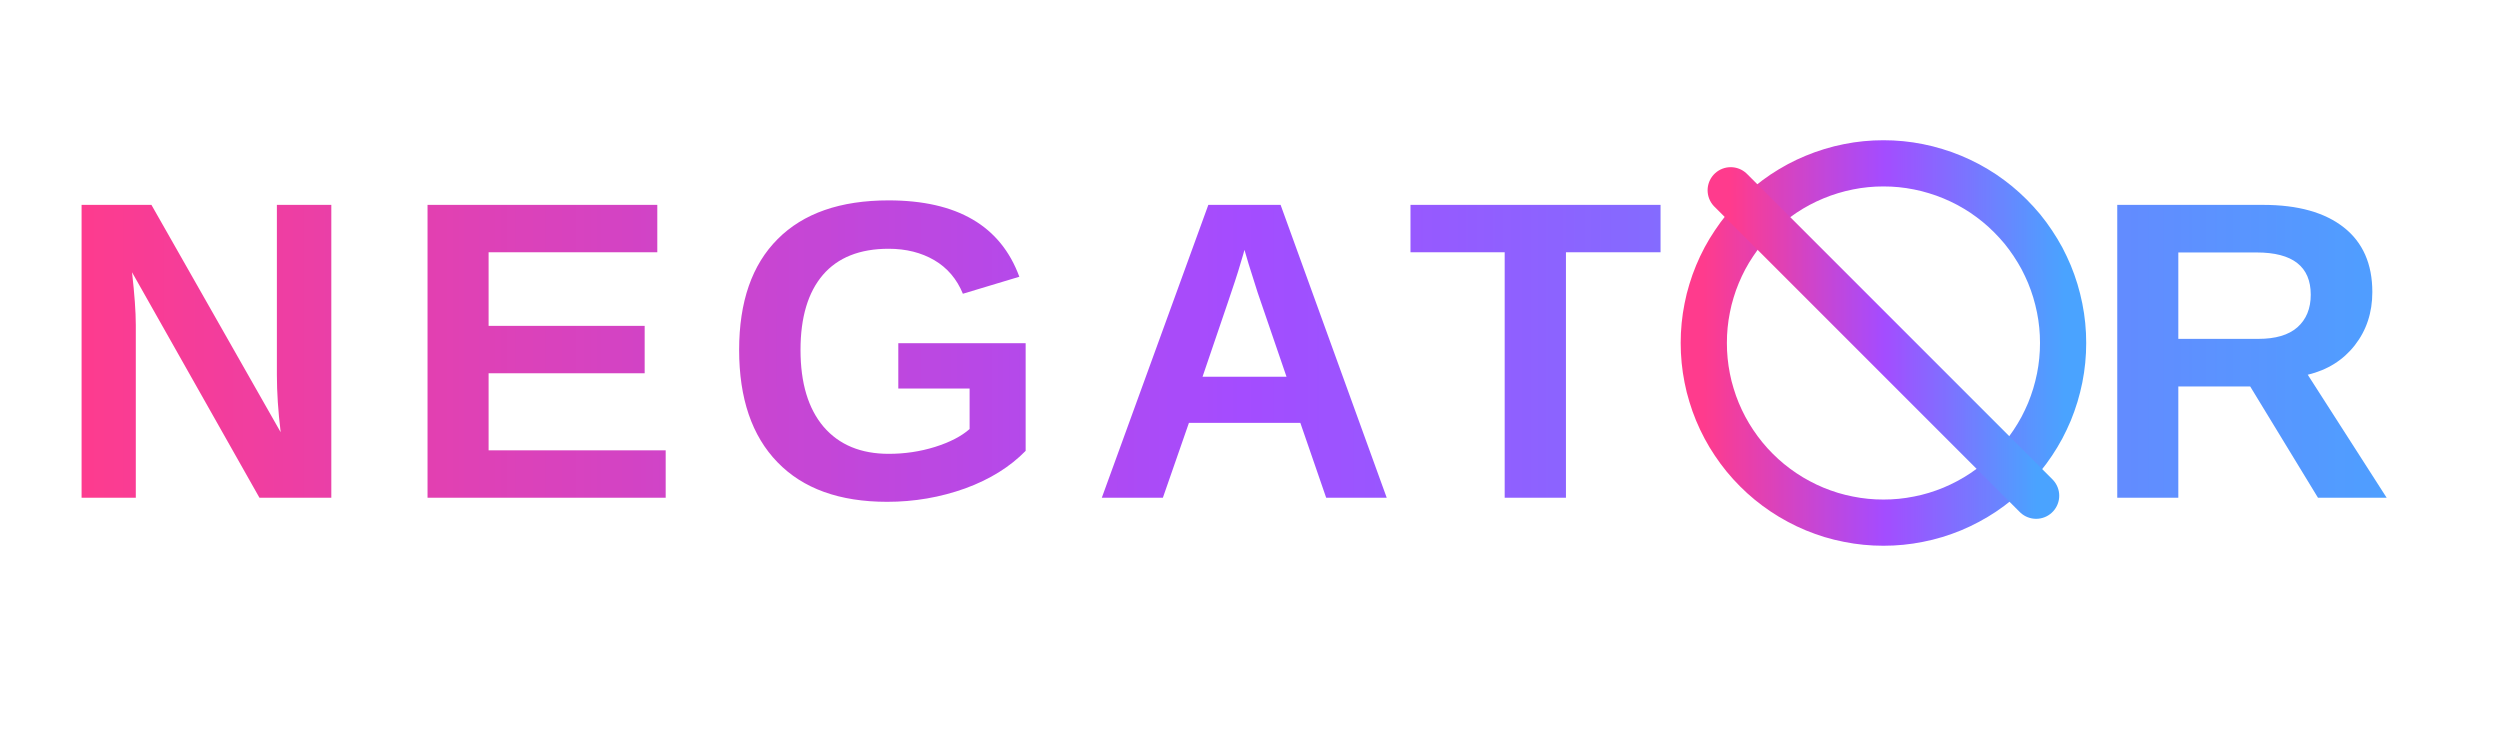
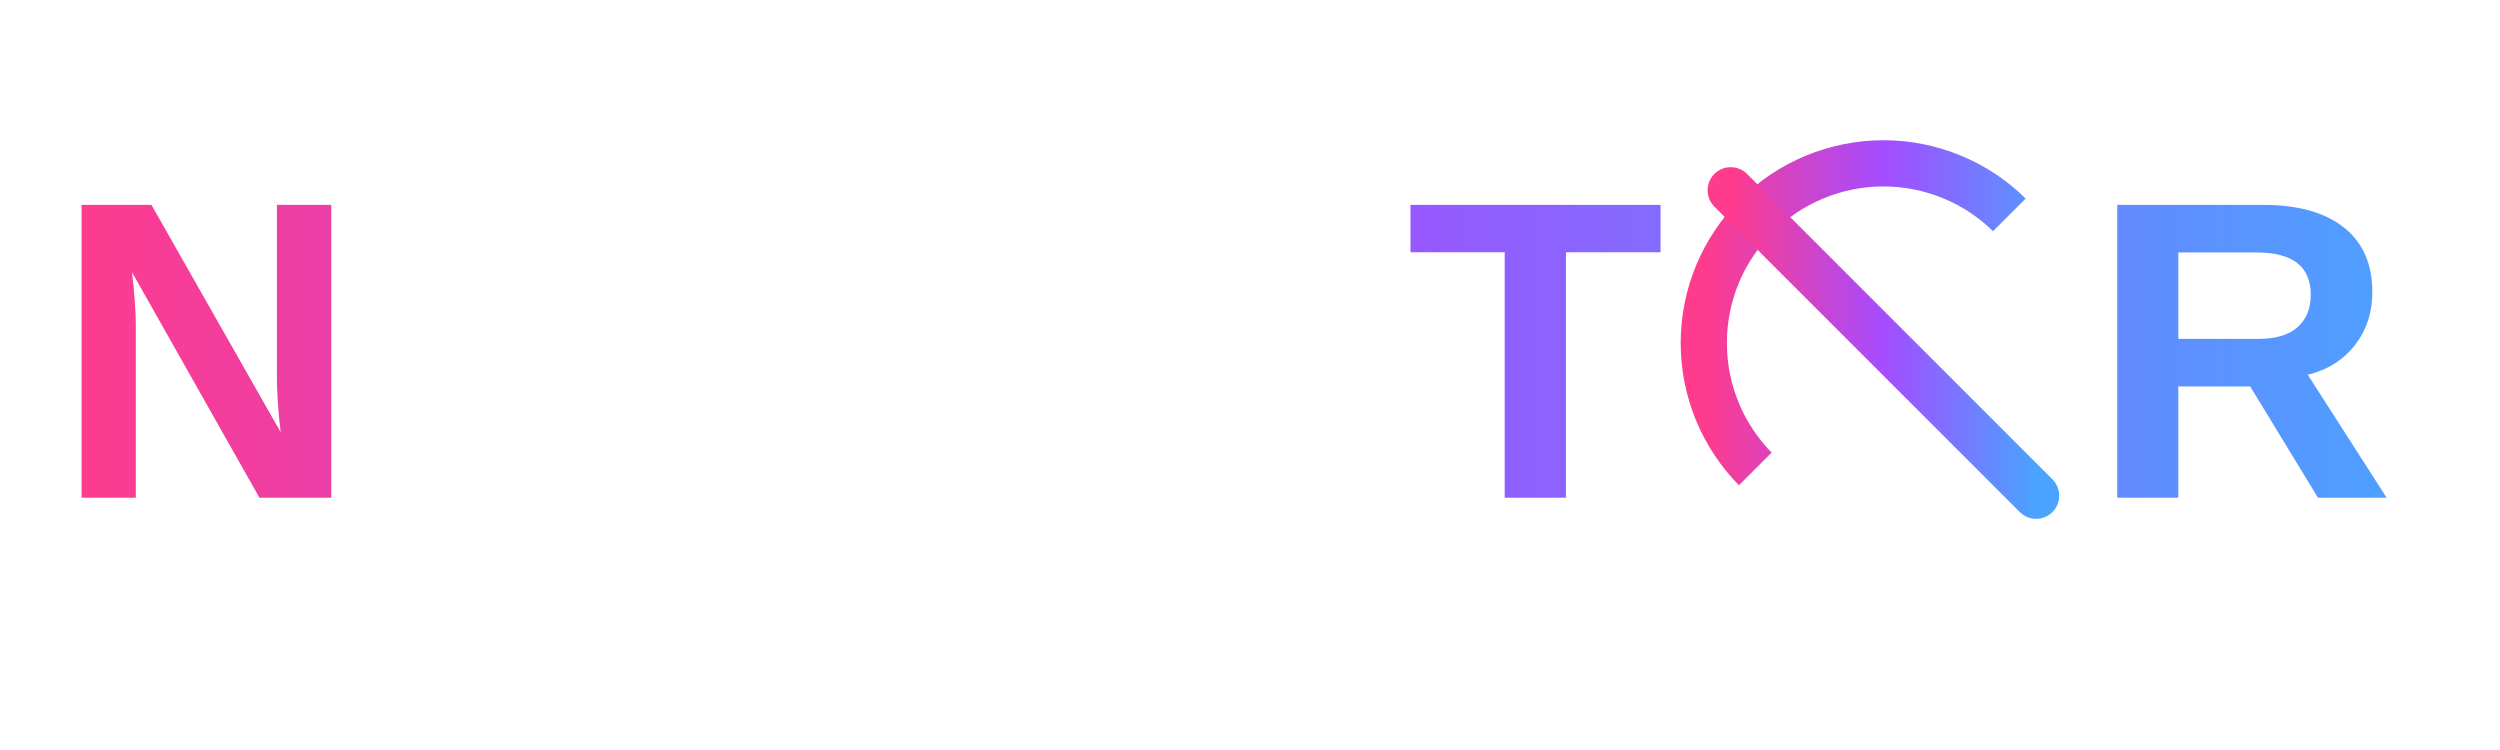
<svg xmlns="http://www.w3.org/2000/svg" width="200" zoomAndPan="magnify" viewBox="0 0 150 45" height="60" preserveAspectRatio="xMidYMid meet" version="1.0">
  <defs>
    <clipPath id="a649191690">
-       <path d="M 97.855 5.598 L 127.855 5.598 L 127.855 35.598 L 97.855 35.598 Z M 97.855 5.598 " clip-rule="nonzero" />
+       <path d="M 97.855 5.598 L 127.855 5.598 L 97.855 35.598 Z M 97.855 5.598 " clip-rule="nonzero" />
    </clipPath>
    <linearGradient x1="-0.064" gradientTransform="matrix(140, 0, 0, 140, 30, 30)" y1="0" x2="1.064" gradientUnits="userSpaceOnUse" y2="0" id="d65705eaae">
      <stop stop-opacity="1" stop-color="rgb(100%, 23.14%, 55.289%)" offset="0" />
      <stop stop-opacity="1" stop-color="rgb(100%, 23.14%, 55.289%)" offset="0.031" />
      <stop stop-opacity="1" stop-color="rgb(100%, 23.14%, 55.289%)" offset="0.047" />
      <stop stop-opacity="1" stop-color="rgb(100%, 23.14%, 55.289%)" offset="0.055" />
      <stop stop-opacity="1" stop-color="rgb(99.805%, 23.14%, 55.489%)" offset="0.059" />
      <stop stop-opacity="1" stop-color="rgb(99.609%, 23.14%, 55.688%)" offset="0.062" />
      <stop stop-opacity="1" stop-color="rgb(99.21%, 23.334%, 56.084%)" offset="0.066" />
      <stop stop-opacity="1" stop-color="rgb(98.81%, 23.529%, 56.479%)" offset="0.07" />
      <stop stop-opacity="1" stop-color="rgb(98.619%, 23.529%, 56.859%)" offset="0.074" />
      <stop stop-opacity="1" stop-color="rgb(98.43%, 23.529%, 57.24%)" offset="0.078" />
      <stop stop-opacity="1" stop-color="rgb(98.053%, 23.529%, 57.626%)" offset="0.082" />
      <stop stop-opacity="1" stop-color="rgb(97.676%, 23.529%, 58.012%)" offset="0.086" />
      <stop stop-opacity="1" stop-color="rgb(97.29%, 23.529%, 58.394%)" offset="0.09" />
      <stop stop-opacity="1" stop-color="rgb(96.904%, 23.529%, 58.775%)" offset="0.094" />
      <stop stop-opacity="1" stop-color="rgb(96.718%, 23.724%, 59.161%)" offset="0.098" />
      <stop stop-opacity="1" stop-color="rgb(96.532%, 23.92%, 59.547%)" offset="0.102" />
      <stop stop-opacity="1" stop-color="rgb(96.101%, 23.92%, 59.976%)" offset="0.105" />
      <stop stop-opacity="1" stop-color="rgb(95.671%, 23.92%, 60.406%)" offset="0.109" />
      <stop stop-opacity="1" stop-color="rgb(95.48%, 23.92%, 60.793%)" offset="0.113" />
      <stop stop-opacity="1" stop-color="rgb(95.29%, 23.92%, 61.179%)" offset="0.117" />
      <stop stop-opacity="1" stop-color="rgb(94.908%, 24.104%, 61.559%)" offset="0.121" />
      <stop stop-opacity="1" stop-color="rgb(94.528%, 24.29%, 61.94%)" offset="0.125" />
      <stop stop-opacity="1" stop-color="rgb(94.147%, 24.3%, 62.502%)" offset="0.129" />
      <stop stop-opacity="1" stop-color="rgb(93.765%, 24.309%, 63.065%)" offset="0.133" />
      <stop stop-opacity="1" stop-color="rgb(93.575%, 24.309%, 63.464%)" offset="0.137" />
      <stop stop-opacity="1" stop-color="rgb(93.385%, 24.309%, 63.864%)" offset="0.141" />
      <stop stop-opacity="1" stop-color="rgb(92.955%, 24.509%, 64.299%)" offset="0.145" />
      <stop stop-opacity="1" stop-color="rgb(92.525%, 24.709%, 64.734%)" offset="0.148" />
      <stop stop-opacity="1" stop-color="rgb(92.339%, 24.709%, 65.115%)" offset="0.152" />
      <stop stop-opacity="1" stop-color="rgb(92.152%, 24.709%, 65.497%)" offset="0.156" />
      <stop stop-opacity="1" stop-color="rgb(91.766%, 24.709%, 65.877%)" offset="0.16" />
      <stop stop-opacity="1" stop-color="rgb(91.38%, 24.709%, 66.258%)" offset="0.164" />
      <stop stop-opacity="1" stop-color="rgb(90.999%, 24.709%, 66.644%)" offset="0.168" />
      <stop stop-opacity="1" stop-color="rgb(90.617%, 24.709%, 67.03%)" offset="0.172" />
      <stop stop-opacity="1" stop-color="rgb(90.431%, 24.904%, 67.412%)" offset="0.176" />
      <stop stop-opacity="1" stop-color="rgb(90.245%, 25.099%, 67.793%)" offset="0.18" />
      <stop stop-opacity="1" stop-color="rgb(89.859%, 25.099%, 68.179%)" offset="0.184" />
      <stop stop-opacity="1" stop-color="rgb(89.473%, 25.099%, 68.565%)" offset="0.188" />
      <stop stop-opacity="1" stop-color="rgb(89.238%, 25.099%, 68.994%)" offset="0.191" />
      <stop stop-opacity="1" stop-color="rgb(89.005%, 25.099%, 69.424%)" offset="0.195" />
      <stop stop-opacity="1" stop-color="rgb(88.623%, 25.293%, 69.81%)" offset="0.199" />
      <stop stop-opacity="1" stop-color="rgb(88.242%, 25.487%, 70.197%)" offset="0.203" />
      <stop stop-opacity="1" stop-color="rgb(87.856%, 25.488%, 70.578%)" offset="0.207" />
      <stop stop-opacity="1" stop-color="rgb(87.469%, 25.49%, 70.959%)" offset="0.211" />
      <stop stop-opacity="1" stop-color="rgb(87.283%, 25.49%, 71.339%)" offset="0.215" />
      <stop stop-opacity="1" stop-color="rgb(87.097%, 25.49%, 71.721%)" offset="0.219" />
      <stop stop-opacity="1" stop-color="rgb(86.711%, 25.656%, 72.107%)" offset="0.223" />
      <stop stop-opacity="1" stop-color="rgb(86.327%, 25.822%, 72.493%)" offset="0.227" />
      <stop stop-opacity="1" stop-color="rgb(86.092%, 25.85%, 72.923%)" offset="0.23" />
      <stop stop-opacity="1" stop-color="rgb(85.857%, 25.879%, 73.354%)" offset="0.234" />
      <stop stop-opacity="1" stop-color="rgb(85.475%, 25.879%, 73.738%)" offset="0.238" />
      <stop stop-opacity="1" stop-color="rgb(85.094%, 25.879%, 74.124%)" offset="0.242" />
      <stop stop-opacity="1" stop-color="rgb(84.708%, 25.879%, 74.506%)" offset="0.246" />
      <stop stop-opacity="1" stop-color="rgb(84.322%, 25.879%, 74.887%)" offset="0.25" />
      <stop stop-opacity="1" stop-color="rgb(84.135%, 26.074%, 75.272%)" offset="0.254" />
      <stop stop-opacity="1" stop-color="rgb(83.949%, 26.27%, 75.658%)" offset="0.258" />
      <stop stop-opacity="1" stop-color="rgb(83.568%, 26.27%, 76.039%)" offset="0.262" />
      <stop stop-opacity="1" stop-color="rgb(83.188%, 26.27%, 76.421%)" offset="0.266" />
      <stop stop-opacity="1" stop-color="rgb(82.951%, 26.27%, 76.851%)" offset="0.27" />
      <stop stop-opacity="1" stop-color="rgb(82.716%, 26.27%, 77.281%)" offset="0.273" />
      <stop stop-opacity="1" stop-color="rgb(82.33%, 26.469%, 77.667%)" offset="0.277" />
      <stop stop-opacity="1" stop-color="rgb(81.946%, 26.669%, 78.053%)" offset="0.281" />
      <stop stop-opacity="1" stop-color="rgb(81.564%, 26.669%, 78.433%)" offset="0.285" />
      <stop stop-opacity="1" stop-color="rgb(81.184%, 26.669%, 78.815%)" offset="0.289" />
      <stop stop-opacity="1" stop-color="rgb(80.992%, 26.669%, 79.201%)" offset="0.293" />
      <stop stop-opacity="1" stop-color="rgb(80.801%, 26.669%, 79.587%)" offset="0.297" />
      <stop stop-opacity="1" stop-color="rgb(80.42%, 26.843%, 79.968%)" offset="0.301" />
      <stop stop-opacity="1" stop-color="rgb(80.04%, 27.019%, 80.35%)" offset="0.305" />
      <stop stop-opacity="1" stop-color="rgb(79.825%, 27.039%, 80.734%)" offset="0.309" />
      <stop stop-opacity="1" stop-color="rgb(79.61%, 27.06%, 81.12%)" offset="0.312" />
      <stop stop-opacity="1" stop-color="rgb(79.204%, 27.06%, 81.551%)" offset="0.316" />
      <stop stop-opacity="1" stop-color="rgb(78.798%, 27.06%, 81.981%)" offset="0.32" />
      <stop stop-opacity="1" stop-color="rgb(78.416%, 27.061%, 82.367%)" offset="0.324" />
      <stop stop-opacity="1" stop-color="rgb(78.035%, 27.063%, 82.753%)" offset="0.328" />
      <stop stop-opacity="1" stop-color="rgb(77.841%, 27.255%, 83.133%)" offset="0.332" />
      <stop stop-opacity="1" stop-color="rgb(77.649%, 27.449%, 83.514%)" offset="0.336" />
      <stop stop-opacity="1" stop-color="rgb(77.271%, 27.449%, 83.896%)" offset="0.34" />
      <stop stop-opacity="1" stop-color="rgb(76.892%, 27.449%, 84.277%)" offset="0.344" />
      <stop stop-opacity="1" stop-color="rgb(76.511%, 27.449%, 84.663%)" offset="0.348" />
      <stop stop-opacity="1" stop-color="rgb(76.129%, 27.449%, 85.049%)" offset="0.352" />
      <stop stop-opacity="1" stop-color="rgb(75.894%, 27.644%, 85.478%)" offset="0.355" />
      <stop stop-opacity="1" stop-color="rgb(75.659%, 27.84%, 85.909%)" offset="0.359" />
      <stop stop-opacity="1" stop-color="rgb(75.273%, 27.84%, 86.295%)" offset="0.363" />
      <stop stop-opacity="1" stop-color="rgb(74.887%, 27.84%, 86.681%)" offset="0.367" />
      <stop stop-opacity="1" stop-color="rgb(74.698%, 27.84%, 87.062%)" offset="0.371" />
      <stop stop-opacity="1" stop-color="rgb(74.509%, 27.84%, 87.444%)" offset="0.375" />
      <stop stop-opacity="1" stop-color="rgb(74.13%, 27.84%, 87.828%)" offset="0.379" />
      <stop stop-opacity="1" stop-color="rgb(73.753%, 27.84%, 88.214%)" offset="0.383" />
      <stop stop-opacity="1" stop-color="rgb(73.367%, 28.04%, 88.596%)" offset="0.387" />
      <stop stop-opacity="1" stop-color="rgb(72.981%, 28.239%, 88.977%)" offset="0.391" />
      <stop stop-opacity="1" stop-color="rgb(72.746%, 28.239%, 89.407%)" offset="0.395" />
      <stop stop-opacity="1" stop-color="rgb(72.511%, 28.239%, 89.838%)" offset="0.398" />
      <stop stop-opacity="1" stop-color="rgb(72.125%, 28.249%, 90.222%)" offset="0.402" />
      <stop stop-opacity="1" stop-color="rgb(71.739%, 28.259%, 90.608%)" offset="0.406" />
      <stop stop-opacity="1" stop-color="rgb(71.553%, 28.444%, 90.99%)" offset="0.41" />
      <stop stop-opacity="1" stop-color="rgb(71.367%, 28.629%, 91.371%)" offset="0.414" />
      <stop stop-opacity="1" stop-color="rgb(70.985%, 28.629%, 91.757%)" offset="0.418" />
      <stop stop-opacity="1" stop-color="rgb(70.605%, 28.629%, 92.143%)" offset="0.422" />
      <stop stop-opacity="1" stop-color="rgb(70.219%, 28.629%, 92.523%)" offset="0.426" />
      <stop stop-opacity="1" stop-color="rgb(69.833%, 28.629%, 92.905%)" offset="0.43" />
      <stop stop-opacity="1" stop-color="rgb(69.647%, 28.798%, 93.289%)" offset="0.434" />
      <stop stop-opacity="1" stop-color="rgb(69.461%, 28.967%, 93.675%)" offset="0.438" />
      <stop stop-opacity="1" stop-color="rgb(69.031%, 28.993%, 94.106%)" offset="0.441" />
      <stop stop-opacity="1" stop-color="rgb(68.602%, 29.019%, 94.537%)" offset="0.445" />
      <stop stop-opacity="1" stop-color="rgb(68.416%, 29.019%, 94.917%)" offset="0.449" />
      <stop stop-opacity="1" stop-color="rgb(68.23%, 29.019%, 95.299%)" offset="0.453" />
      <stop stop-opacity="1" stop-color="rgb(67.844%, 29.019%, 95.685%)" offset="0.457" />
      <stop stop-opacity="1" stop-color="rgb(67.458%, 29.019%, 96.071%)" offset="0.461" />
      <stop stop-opacity="1" stop-color="rgb(67.076%, 29.214%, 96.452%)" offset="0.465" />
      <stop stop-opacity="1" stop-color="rgb(66.695%, 29.41%, 96.834%)" offset="0.469" />
      <stop stop-opacity="1" stop-color="rgb(66.504%, 29.41%, 97.218%)" offset="0.473" />
      <stop stop-opacity="1" stop-color="rgb(66.315%, 29.41%, 97.604%)" offset="0.477" />
      <stop stop-opacity="1" stop-color="rgb(65.884%, 29.427%, 98.035%)" offset="0.48" />
      <stop stop-opacity="1" stop-color="rgb(65.454%, 29.445%, 98.465%)" offset="0.484" />
      <stop stop-opacity="1" stop-color="rgb(65.268%, 29.622%, 98.851%)" offset="0.488" />
      <stop stop-opacity="1" stop-color="rgb(65.082%, 29.799%, 99.237%)" offset="0.492" />
      <stop stop-opacity="1" stop-color="rgb(64.696%, 29.799%, 99.617%)" offset="0.496" />
      <stop stop-opacity="1" stop-color="rgb(64.31%, 29.799%, 99.998%)" offset="0.5" />
      <stop stop-opacity="1" stop-color="rgb(63.928%, 30.185%, 99.998%)" offset="0.504" />
      <stop stop-opacity="1" stop-color="rgb(63.547%, 30.571%, 100%)" offset="0.508" />
      <stop stop-opacity="1" stop-color="rgb(63.361%, 30.757%, 100%)" offset="0.516" />
      <stop stop-opacity="1" stop-color="rgb(62.74%, 31.351%, 100%)" offset="0.52" />
      <stop stop-opacity="1" stop-color="rgb(62.306%, 31.76%, 100%)" offset="0.523" />
      <stop stop-opacity="1" stop-color="rgb(62.12%, 31.972%, 100%)" offset="0.527" />
      <stop stop-opacity="1" stop-color="rgb(61.934%, 32.185%, 100%)" offset="0.531" />
      <stop stop-opacity="1" stop-color="rgb(61.552%, 32.562%, 100%)" offset="0.535" />
      <stop stop-opacity="1" stop-color="rgb(61.171%, 32.939%, 100%)" offset="0.539" />
      <stop stop-opacity="1" stop-color="rgb(60.785%, 33.128%, 100%)" offset="0.543" />
      <stop stop-opacity="1" stop-color="rgb(60.399%, 33.319%, 100%)" offset="0.547" />
      <stop stop-opacity="1" stop-color="rgb(60.213%, 33.705%, 100%)" offset="0.551" />
      <stop stop-opacity="1" stop-color="rgb(60.027%, 34.091%, 100%)" offset="0.555" />
      <stop stop-opacity="1" stop-color="rgb(59.645%, 34.277%, 100%)" offset="0.559" />
      <stop stop-opacity="1" stop-color="rgb(59.265%, 34.464%, 100%)" offset="0.562" />
      <stop stop-opacity="1" stop-color="rgb(59.026%, 34.894%, 100%)" offset="0.566" />
      <stop stop-opacity="1" stop-color="rgb(58.786%, 35.324%, 100%)" offset="0.57" />
      <stop stop-opacity="1" stop-color="rgb(58.405%, 35.515%, 100%)" offset="0.574" />
      <stop stop-opacity="1" stop-color="rgb(58.023%, 35.706%, 100%)" offset="0.578" />
      <stop stop-opacity="1" stop-color="rgb(57.835%, 36.086%, 100%)" offset="0.582" />
      <stop stop-opacity="1" stop-color="rgb(57.649%, 36.467%, 100%)" offset="0.586" />
      <stop stop-opacity="1" stop-color="rgb(57.263%, 36.662%, 100%)" offset="0.59" />
      <stop stop-opacity="1" stop-color="rgb(56.879%, 36.859%, 100%)" offset="0.594" />
      <stop stop-opacity="1" stop-color="rgb(56.497%, 37.234%, 100%)" offset="0.598" />
      <stop stop-opacity="1" stop-color="rgb(56.117%, 37.61%, 100%)" offset="0.602" />
      <stop stop-opacity="1" stop-color="rgb(55.881%, 37.845%, 100%)" offset="0.605" />
      <stop stop-opacity="1" stop-color="rgb(55.646%, 38.081%, 100%)" offset="0.609" />
      <stop stop-opacity="1" stop-color="rgb(55.26%, 38.463%, 100%)" offset="0.613" />
      <stop stop-opacity="1" stop-color="rgb(54.875%, 38.844%, 100%)" offset="0.617" />
      <stop stop-opacity="1" stop-color="rgb(54.689%, 39.226%, 100%)" offset="0.621" />
      <stop stop-opacity="1" stop-color="rgb(54.503%, 39.609%, 100%)" offset="0.625" />
      <stop stop-opacity="1" stop-color="rgb(54.121%, 39.798%, 100%)" offset="0.629" />
      <stop stop-opacity="1" stop-color="rgb(53.741%, 39.987%, 100%)" offset="0.633" />
      <stop stop-opacity="1" stop-color="rgb(53.355%, 40.369%, 100%)" offset="0.637" />
      <stop stop-opacity="1" stop-color="rgb(52.969%, 40.75%, 100%)" offset="0.641" />
      <stop stop-opacity="1" stop-color="rgb(52.734%, 40.99%, 100%)" offset="0.645" />
      <stop stop-opacity="1" stop-color="rgb(52.499%, 41.229%, 100%)" offset="0.648" />
      <stop stop-opacity="1" stop-color="rgb(52.113%, 41.594%, 100%)" offset="0.652" />
      <stop stop-opacity="1" stop-color="rgb(51.727%, 41.959%, 100%)" offset="0.656" />
      <stop stop-opacity="1" stop-color="rgb(51.541%, 42.162%, 100%)" offset="0.66" />
      <stop stop-opacity="1" stop-color="rgb(51.355%, 42.365%, 100%)" offset="0.664" />
      <stop stop-opacity="1" stop-color="rgb(50.974%, 42.749%, 100%)" offset="0.668" />
      <stop stop-opacity="1" stop-color="rgb(50.594%, 43.135%, 100%)" offset="0.672" />
      <stop stop-opacity="1" stop-color="rgb(50.208%, 43.332%, 100%)" offset="0.676" />
      <stop stop-opacity="1" stop-color="rgb(49.821%, 43.529%, 100%)" offset="0.68" />
      <stop stop-opacity="1" stop-color="rgb(49.635%, 43.9%, 100%)" offset="0.684" />
      <stop stop-opacity="1" stop-color="rgb(49.449%, 44.27%, 100%)" offset="0.688" />
      <stop stop-opacity="1" stop-color="rgb(49.039%, 44.51%, 100%)" offset="0.691" />
      <stop stop-opacity="1" stop-color="rgb(48.63%, 44.749%, 100%)" offset="0.695" />
      <stop stop-opacity="1" stop-color="rgb(48.422%, 45.129%, 100%)" offset="0.699" />
      <stop stop-opacity="1" stop-color="rgb(48.216%, 45.511%, 100%)" offset="0.703" />
      <stop stop-opacity="1" stop-color="rgb(47.83%, 45.697%, 100%)" offset="0.707" />
      <stop stop-opacity="1" stop-color="rgb(47.446%, 45.883%, 100%)" offset="0.711" />
      <stop stop-opacity="1" stop-color="rgb(47.252%, 46.269%, 100%)" offset="0.715" />
      <stop stop-opacity="1" stop-color="rgb(47.06%, 46.655%, 100%)" offset="0.719" />
      <stop stop-opacity="1" stop-color="rgb(46.68%, 46.857%, 100%)" offset="0.723" />
      <stop stop-opacity="1" stop-color="rgb(46.301%, 47.06%, 100%)" offset="0.727" />
      <stop stop-opacity="1" stop-color="rgb(45.895%, 47.473%, 100%)" offset="0.73" />
      <stop stop-opacity="1" stop-color="rgb(45.49%, 47.888%, 100%)" offset="0.734" />
      <stop stop-opacity="1" stop-color="rgb(45.279%, 48.259%, 100%)" offset="0.738" />
      <stop stop-opacity="1" stop-color="rgb(45.068%, 48.63%, 100%)" offset="0.742" />
      <stop stop-opacity="1" stop-color="rgb(44.682%, 48.83%, 100%)" offset="0.746" />
      <stop stop-opacity="1" stop-color="rgb(44.296%, 49.031%, 100%)" offset="0.75" />
      <stop stop-opacity="1" stop-color="rgb(44.107%, 49.413%, 100%)" offset="0.754" />
      <stop stop-opacity="1" stop-color="rgb(43.919%, 49.794%, 100%)" offset="0.758" />
      <stop stop-opacity="1" stop-color="rgb(43.541%, 49.985%, 100%)" offset="0.762" />
      <stop stop-opacity="1" stop-color="rgb(43.163%, 50.175%, 100%)" offset="0.766" />
      <stop stop-opacity="1" stop-color="rgb(42.755%, 50.577%, 100%)" offset="0.77" />
      <stop stop-opacity="1" stop-color="rgb(42.349%, 50.98%, 100%)" offset="0.773" />
      <stop stop-opacity="1" stop-color="rgb(42.134%, 51.193%, 100%)" offset="0.777" />
      <stop stop-opacity="1" stop-color="rgb(41.92%, 51.407%, 100%)" offset="0.781" />
      <stop stop-opacity="1" stop-color="rgb(41.539%, 51.793%, 100%)" offset="0.785" />
      <stop stop-opacity="1" stop-color="rgb(41.159%, 52.179%, 100%)" offset="0.789" />
      <stop stop-opacity="1" stop-color="rgb(40.967%, 52.365%, 100%)" offset="0.797" />
      <stop stop-opacity="1" stop-color="rgb(40.395%, 52.933%, 100%)" offset="0.801" />
      <stop stop-opacity="1" stop-color="rgb(40.015%, 53.314%, 100%)" offset="0.805" />
      <stop stop-opacity="1" stop-color="rgb(39.812%, 53.522%, 100%)" offset="0.809" />
      <stop stop-opacity="1" stop-color="rgb(39.609%, 53.729%, 100%)" offset="0.812" />
      <stop stop-opacity="1" stop-color="rgb(39.191%, 54.143%, 100%)" offset="0.816" />
      <stop stop-opacity="1" stop-color="rgb(38.773%, 54.556%, 100%)" offset="0.82" />
      <stop stop-opacity="1" stop-color="rgb(38.405%, 54.741%, 100%)" offset="0.824" />
      <stop stop-opacity="1" stop-color="rgb(38.039%, 54.927%, 100%)" offset="0.828" />
      <stop stop-opacity="1" stop-color="rgb(37.839%, 55.313%, 100%)" offset="0.832" />
      <stop stop-opacity="1" stop-color="rgb(37.639%, 55.699%, 100%)" offset="0.836" />
      <stop stop-opacity="1" stop-color="rgb(37.253%, 55.888%, 100%)" offset="0.84" />
      <stop stop-opacity="1" stop-color="rgb(36.867%, 56.079%, 100%)" offset="0.844" />
      <stop stop-opacity="1" stop-color="rgb(36.667%, 56.456%, 100%)" offset="0.848" />
      <stop stop-opacity="1" stop-color="rgb(36.469%, 56.834%, 100%)" offset="0.852" />
      <stop stop-opacity="1" stop-color="rgb(36.05%, 57.242%, 100%)" offset="0.855" />
      <stop stop-opacity="1" stop-color="rgb(35.634%, 57.649%, 100%)" offset="0.859" />
      <stop stop-opacity="1" stop-color="rgb(35.266%, 57.861%, 100%)" offset="0.863" />
      <stop stop-opacity="1" stop-color="rgb(34.9%, 58.075%, 100%)" offset="0.867" />
      <stop stop-opacity="1" stop-color="rgb(34.695%, 58.447%, 100%)" offset="0.871" />
      <stop stop-opacity="1" stop-color="rgb(34.491%, 58.82%, 100%)" offset="0.875" />
      <stop stop-opacity="1" stop-color="rgb(34.109%, 59.019%, 100%)" offset="0.879" />
      <stop stop-opacity="1" stop-color="rgb(33.728%, 59.219%, 100%)" offset="0.883" />
      <stop stop-opacity="1" stop-color="rgb(33.528%, 59.601%, 100%)" offset="0.887" />
      <stop stop-opacity="1" stop-color="rgb(33.33%, 59.982%, 100%)" offset="0.891" />
      <stop stop-opacity="1" stop-color="rgb(32.909%, 60.217%, 100%)" offset="0.895" />
      <stop stop-opacity="1" stop-color="rgb(32.487%, 60.452%, 100%)" offset="0.898" />
      <stop stop-opacity="1" stop-color="rgb(32.123%, 60.838%, 100%)" offset="0.902" />
      <stop stop-opacity="1" stop-color="rgb(31.76%, 61.224%, 100%)" offset="0.906" />
      <stop stop-opacity="1" stop-color="rgb(31.551%, 61.409%, 100%)" offset="0.91" />
      <stop stop-opacity="1" stop-color="rgb(31.343%, 61.595%, 100%)" offset="0.914" />
      <stop stop-opacity="1" stop-color="rgb(30.966%, 61.977%, 100%)" offset="0.918" />
      <stop stop-opacity="1" stop-color="rgb(30.589%, 62.358%, 100%)" offset="0.922" />
      <stop stop-opacity="1" stop-color="rgb(30.399%, 62.553%, 100%)" offset="0.93" />
      <stop stop-opacity="1" stop-color="rgb(29.822%, 63.126%, 100%)" offset="0.934" />
      <stop stop-opacity="1" stop-color="rgb(29.436%, 63.503%, 100%)" offset="0.938" />
      <stop stop-opacity="1" stop-color="rgb(29.227%, 63.71%, 100%)" offset="0.941" />
      <stop stop-opacity="1" stop-color="rgb(29.019%, 63.919%, 100%)" offset="0.945" />
      <stop stop-opacity="1" stop-color="rgb(29.019%, 63.919%, 100%)" offset="0.953" />
      <stop stop-opacity="1" stop-color="rgb(29.019%, 63.919%, 100%)" offset="0.969" />
      <stop stop-opacity="1" stop-color="rgb(29.019%, 63.919%, 100%)" offset="1" />
    </linearGradient>
    <clipPath id="604251ba3c">
      <path d="M 97.855 5.598 L 127.855 5.598 L 127.855 35.598 L 97.855 35.598 Z M 97.855 5.598 " clip-rule="nonzero" />
    </clipPath>
    <linearGradient x1="-0.076" gradientTransform="matrix(119, 0, 0, 119, 40.5, 40.5)" y1="0" x2="1.076" gradientUnits="userSpaceOnUse" y2="0" id="f1c070433b">
      <stop stop-opacity="1" stop-color="rgb(100%, 23.14%, 55.289%)" offset="0" />
      <stop stop-opacity="1" stop-color="rgb(100%, 23.14%, 55.289%)" offset="0.062" />
      <stop stop-opacity="1" stop-color="rgb(99.776%, 23.14%, 55.518%)" offset="0.066" />
      <stop stop-opacity="1" stop-color="rgb(99.551%, 23.14%, 55.746%)" offset="0.07" />
      <stop stop-opacity="1" stop-color="rgb(99.185%, 23.158%, 56.126%)" offset="0.074" />
      <stop stop-opacity="1" stop-color="rgb(98.819%, 23.178%, 56.508%)" offset="0.078" />
      <stop stop-opacity="1" stop-color="rgb(98.613%, 23.354%, 56.889%)" offset="0.082" />
      <stop stop-opacity="1" stop-color="rgb(98.409%, 23.529%, 57.271%)" offset="0.086" />
      <stop stop-opacity="1" stop-color="rgb(98.027%, 23.529%, 57.655%)" offset="0.09" />
      <stop stop-opacity="1" stop-color="rgb(97.647%, 23.529%, 58.041%)" offset="0.094" />
      <stop stop-opacity="1" stop-color="rgb(97.261%, 23.529%, 58.421%)" offset="0.098" />
      <stop stop-opacity="1" stop-color="rgb(96.877%, 23.529%, 58.801%)" offset="0.102" />
      <stop stop-opacity="1" stop-color="rgb(96.642%, 23.724%, 59.236%)" offset="0.105" />
      <stop stop-opacity="1" stop-color="rgb(96.408%, 23.92%, 59.671%)" offset="0.109" />
      <stop stop-opacity="1" stop-color="rgb(96.027%, 23.92%, 60.246%)" offset="0.113" />
      <stop stop-opacity="1" stop-color="rgb(95.645%, 23.92%, 60.823%)" offset="0.117" />
      <stop stop-opacity="1" stop-color="rgb(95.454%, 23.92%, 61.208%)" offset="0.121" />
      <stop stop-opacity="1" stop-color="rgb(95.265%, 23.92%, 61.594%)" offset="0.125" />
      <stop stop-opacity="1" stop-color="rgb(94.884%, 24.113%, 61.974%)" offset="0.129" />
      <stop stop-opacity="1" stop-color="rgb(94.504%, 24.309%, 62.355%)" offset="0.133" />
      <stop stop-opacity="1" stop-color="rgb(94.122%, 24.309%, 62.74%)" offset="0.137" />
      <stop stop-opacity="1" stop-color="rgb(93.742%, 24.309%, 63.126%)" offset="0.141" />
      <stop stop-opacity="1" stop-color="rgb(93.503%, 24.309%, 63.554%)" offset="0.145" />
      <stop stop-opacity="1" stop-color="rgb(93.265%, 24.309%, 63.985%)" offset="0.148" />
      <stop stop-opacity="1" stop-color="rgb(92.883%, 24.509%, 64.369%)" offset="0.152" />
      <stop stop-opacity="1" stop-color="rgb(92.503%, 24.709%, 64.755%)" offset="0.156" />
      <stop stop-opacity="1" stop-color="rgb(92.131%, 24.709%, 65.135%)" offset="0.16" />
      <stop stop-opacity="1" stop-color="rgb(91.759%, 24.709%, 65.517%)" offset="0.164" />
      <stop stop-opacity="1" stop-color="rgb(91.559%, 24.709%, 65.897%)" offset="0.168" />
      <stop stop-opacity="1" stop-color="rgb(91.36%, 24.709%, 66.278%)" offset="0.172" />
      <stop stop-opacity="1" stop-color="rgb(90.979%, 24.709%, 66.663%)" offset="0.176" />
      <stop stop-opacity="1" stop-color="rgb(90.599%, 24.709%, 67.049%)" offset="0.18" />
      <stop stop-opacity="1" stop-color="rgb(90.213%, 24.904%, 67.429%)" offset="0.184" />
      <stop stop-opacity="1" stop-color="rgb(89.828%, 25.099%, 67.81%)" offset="0.188" />
      <stop stop-opacity="1" stop-color="rgb(89.594%, 25.099%, 68.245%)" offset="0.191" />
      <stop stop-opacity="1" stop-color="rgb(89.36%, 25.099%, 68.68%)" offset="0.195" />
      <stop stop-opacity="1" stop-color="rgb(88.979%, 25.114%, 69.06%)" offset="0.199" />
      <stop stop-opacity="1" stop-color="rgb(88.599%, 25.13%, 69.44%)" offset="0.203" />
      <stop stop-opacity="1" stop-color="rgb(88.412%, 25.31%, 69.826%)" offset="0.207" />
      <stop stop-opacity="1" stop-color="rgb(88.226%, 25.49%, 70.212%)" offset="0.211" />
      <stop stop-opacity="1" stop-color="rgb(87.84%, 25.49%, 70.592%)" offset="0.215" />
      <stop stop-opacity="1" stop-color="rgb(87.456%, 25.49%, 70.973%)" offset="0.219" />
      <stop stop-opacity="1" stop-color="rgb(87.074%, 25.49%, 71.353%)" offset="0.223" />
      <stop stop-opacity="1" stop-color="rgb(86.694%, 25.49%, 71.735%)" offset="0.227" />
      <stop stop-opacity="1" stop-color="rgb(86.455%, 25.684%, 72.168%)" offset="0.23" />
      <stop stop-opacity="1" stop-color="rgb(86.215%, 25.879%, 72.603%)" offset="0.234" />
      <stop stop-opacity="1" stop-color="rgb(85.834%, 25.879%, 72.983%)" offset="0.238" />
      <stop stop-opacity="1" stop-color="rgb(85.454%, 25.879%, 73.364%)" offset="0.242" />
      <stop stop-opacity="1" stop-color="rgb(85.081%, 25.879%, 73.749%)" offset="0.246" />
      <stop stop-opacity="1" stop-color="rgb(84.709%, 25.879%, 74.135%)" offset="0.25" />
      <stop stop-opacity="1" stop-color="rgb(84.511%, 26.073%, 74.515%)" offset="0.254" />
      <stop stop-opacity="1" stop-color="rgb(84.312%, 26.266%, 74.896%)" offset="0.258" />
      <stop stop-opacity="1" stop-color="rgb(83.931%, 26.268%, 75.281%)" offset="0.262" />
      <stop stop-opacity="1" stop-color="rgb(83.551%, 26.27%, 75.667%)" offset="0.266" />
      <stop stop-opacity="1" stop-color="rgb(83.15%, 26.27%, 76.291%)" offset="0.27" />
      <stop stop-opacity="1" stop-color="rgb(82.75%, 26.27%, 76.917%)" offset="0.273" />
      <stop stop-opacity="1" stop-color="rgb(82.53%, 26.289%, 77.301%)" offset="0.277" />
      <stop stop-opacity="1" stop-color="rgb(82.31%, 26.309%, 77.687%)" offset="0.281" />
      <stop stop-opacity="1" stop-color="rgb(81.929%, 26.489%, 78.067%)" offset="0.285" />
      <stop stop-opacity="1" stop-color="rgb(81.549%, 26.669%, 78.448%)" offset="0.289" />
      <stop stop-opacity="1" stop-color="rgb(81.363%, 26.669%, 78.835%)" offset="0.293" />
      <stop stop-opacity="1" stop-color="rgb(81.178%, 26.669%, 79.221%)" offset="0.297" />
      <stop stop-opacity="1" stop-color="rgb(80.792%, 26.669%, 79.601%)" offset="0.301" />
      <stop stop-opacity="1" stop-color="rgb(80.408%, 26.669%, 79.98%)" offset="0.305" />
      <stop stop-opacity="1" stop-color="rgb(80.026%, 26.865%, 80.36%)" offset="0.309" />
      <stop stop-opacity="1" stop-color="rgb(79.646%, 27.06%, 80.742%)" offset="0.312" />
      <stop stop-opacity="1" stop-color="rgb(79.411%, 27.06%, 81.177%)" offset="0.316" />
      <stop stop-opacity="1" stop-color="rgb(79.176%, 27.06%, 81.612%)" offset="0.32" />
      <stop stop-opacity="1" stop-color="rgb(78.79%, 27.06%, 81.992%)" offset="0.324" />
      <stop stop-opacity="1" stop-color="rgb(78.406%, 27.06%, 82.373%)" offset="0.328" />
      <stop stop-opacity="1" stop-color="rgb(78.027%, 27.254%, 82.758%)" offset="0.332" />
      <stop stop-opacity="1" stop-color="rgb(77.649%, 27.449%, 83.144%)" offset="0.336" />
      <stop stop-opacity="1" stop-color="rgb(77.457%, 27.449%, 83.524%)" offset="0.34" />
      <stop stop-opacity="1" stop-color="rgb(77.264%, 27.449%, 83.905%)" offset="0.344" />
      <stop stop-opacity="1" stop-color="rgb(76.883%, 27.449%, 84.29%)" offset="0.348" />
      <stop stop-opacity="1" stop-color="rgb(76.503%, 27.449%, 84.676%)" offset="0.352" />
      <stop stop-opacity="1" stop-color="rgb(76.096%, 27.472%, 85.104%)" offset="0.355" />
      <stop stop-opacity="1" stop-color="rgb(75.69%, 27.495%, 85.535%)" offset="0.359" />
      <stop stop-opacity="1" stop-color="rgb(75.476%, 27.667%, 85.915%)" offset="0.363" />
      <stop stop-opacity="1" stop-color="rgb(75.262%, 27.84%, 86.296%)" offset="0.367" />
      <stop stop-opacity="1" stop-color="rgb(74.881%, 27.84%, 86.681%)" offset="0.371" />
      <stop stop-opacity="1" stop-color="rgb(74.501%, 27.84%, 87.067%)" offset="0.375" />
      <stop stop-opacity="1" stop-color="rgb(74.31%, 27.84%, 87.447%)" offset="0.379" />
      <stop stop-opacity="1" stop-color="rgb(74.12%, 27.84%, 87.828%)" offset="0.383" />
      <stop stop-opacity="1" stop-color="rgb(73.74%, 28.04%, 88.214%)" offset="0.387" />
      <stop stop-opacity="1" stop-color="rgb(73.36%, 28.239%, 88.6%)" offset="0.391" />
      <stop stop-opacity="1" stop-color="rgb(72.929%, 28.239%, 89.029%)" offset="0.395" />
      <stop stop-opacity="1" stop-color="rgb(72.501%, 28.239%, 89.458%)" offset="0.398" />
      <stop stop-opacity="1" stop-color="rgb(72.314%, 28.239%, 89.844%)" offset="0.402" />
      <stop stop-opacity="1" stop-color="rgb(72.128%, 28.239%, 90.23%)" offset="0.406" />
      <stop stop-opacity="1" stop-color="rgb(71.742%, 28.433%, 90.61%)" offset="0.41" />
      <stop stop-opacity="1" stop-color="rgb(71.358%, 28.629%, 90.991%)" offset="0.414" />
      <stop stop-opacity="1" stop-color="rgb(70.976%, 28.629%, 91.371%)" offset="0.418" />
      <stop stop-opacity="1" stop-color="rgb(70.596%, 28.629%, 91.753%)" offset="0.422" />
      <stop stop-opacity="1" stop-color="rgb(70.41%, 28.629%, 92.332%)" offset="0.426" />
      <stop stop-opacity="1" stop-color="rgb(70.226%, 28.629%, 92.914%)" offset="0.43" />
      <stop stop-opacity="1" stop-color="rgb(69.839%, 28.801%, 93.298%)" offset="0.434" />
      <stop stop-opacity="1" stop-color="rgb(69.453%, 28.975%, 93.683%)" offset="0.438" />
      <stop stop-opacity="1" stop-color="rgb(69.041%, 28.996%, 94.113%)" offset="0.441" />
      <stop stop-opacity="1" stop-color="rgb(68.629%, 29.019%, 94.543%)" offset="0.445" />
      <stop stop-opacity="1" stop-color="rgb(68.427%, 29.019%, 94.923%)" offset="0.449" />
      <stop stop-opacity="1" stop-color="rgb(68.224%, 29.019%, 95.305%)" offset="0.453" />
      <stop stop-opacity="1" stop-color="rgb(67.838%, 29.019%, 95.689%)" offset="0.457" />
      <stop stop-opacity="1" stop-color="rgb(67.453%, 29.019%, 96.075%)" offset="0.461" />
      <stop stop-opacity="1" stop-color="rgb(67.256%, 29.214%, 96.455%)" offset="0.465" />
      <stop stop-opacity="1" stop-color="rgb(67.059%, 29.41%, 96.837%)" offset="0.469" />
      <stop stop-opacity="1" stop-color="rgb(66.685%, 29.41%, 97.221%)" offset="0.473" />
      <stop stop-opacity="1" stop-color="rgb(66.312%, 29.41%, 97.607%)" offset="0.477" />
      <stop stop-opacity="1" stop-color="rgb(65.881%, 29.428%, 98.036%)" offset="0.48" />
      <stop stop-opacity="1" stop-color="rgb(65.451%, 29.446%, 98.466%)" offset="0.484" />
      <stop stop-opacity="1" stop-color="rgb(65.265%, 29.622%, 98.853%)" offset="0.488" />
      <stop stop-opacity="1" stop-color="rgb(65.08%, 29.799%, 99.239%)" offset="0.492" />
      <stop stop-opacity="1" stop-color="rgb(64.694%, 29.799%, 99.619%)" offset="0.496" />
      <stop stop-opacity="1" stop-color="rgb(64.31%, 29.799%, 99.998%)" offset="0.5" />
      <stop stop-opacity="1" stop-color="rgb(63.928%, 30.185%, 99.998%)" offset="0.504" />
      <stop stop-opacity="1" stop-color="rgb(63.548%, 30.571%, 100%)" offset="0.508" />
      <stop stop-opacity="1" stop-color="rgb(63.362%, 30.756%, 100%)" offset="0.516" />
      <stop stop-opacity="1" stop-color="rgb(62.743%, 31.351%, 100%)" offset="0.52" />
      <stop stop-opacity="1" stop-color="rgb(62.308%, 31.76%, 100%)" offset="0.523" />
      <stop stop-opacity="1" stop-color="rgb(62.122%, 31.97%, 100%)" offset="0.527" />
      <stop stop-opacity="1" stop-color="rgb(61.937%, 32.182%, 100%)" offset="0.531" />
      <stop stop-opacity="1" stop-color="rgb(61.555%, 32.562%, 100%)" offset="0.535" />
      <stop stop-opacity="1" stop-color="rgb(61.176%, 32.942%, 100%)" offset="0.539" />
      <stop stop-opacity="1" stop-color="rgb(60.789%, 33.136%, 100%)" offset="0.543" />
      <stop stop-opacity="1" stop-color="rgb(60.405%, 33.33%, 100%)" offset="0.547" />
      <stop stop-opacity="1" stop-color="rgb(60.202%, 33.707%, 100%)" offset="0.551" />
      <stop stop-opacity="1" stop-color="rgb(59.999%, 34.085%, 100%)" offset="0.555" />
      <stop stop-opacity="1" stop-color="rgb(59.636%, 34.465%, 100%)" offset="0.559" />
      <stop stop-opacity="1" stop-color="rgb(59.273%, 34.846%, 100%)" offset="0.562" />
      <stop stop-opacity="1" stop-color="rgb(58.85%, 35.081%, 100%)" offset="0.566" />
      <stop stop-opacity="1" stop-color="rgb(58.429%, 35.316%, 100%)" offset="0.57" />
      <stop stop-opacity="1" stop-color="rgb(58.231%, 35.698%, 100%)" offset="0.574" />
      <stop stop-opacity="1" stop-color="rgb(58.032%, 36.079%, 100%)" offset="0.578" />
      <stop stop-opacity="1" stop-color="rgb(57.646%, 36.269%, 100%)" offset="0.582" />
      <stop stop-opacity="1" stop-color="rgb(57.262%, 36.458%, 100%)" offset="0.586" />
      <stop stop-opacity="1" stop-color="rgb(57.06%, 36.838%, 100%)" offset="0.59" />
      <stop stop-opacity="1" stop-color="rgb(56.859%, 37.219%, 100%)" offset="0.594" />
      <stop stop-opacity="1" stop-color="rgb(56.493%, 37.434%, 100%)" offset="0.598" />
      <stop stop-opacity="1" stop-color="rgb(56.128%, 37.65%, 100%)" offset="0.602" />
      <stop stop-opacity="1" stop-color="rgb(55.708%, 38.054%, 100%)" offset="0.605" />
      <stop stop-opacity="1" stop-color="rgb(55.289%, 38.458%, 100%)" offset="0.609" />
      <stop stop-opacity="1" stop-color="rgb(55.089%, 38.644%, 100%)" offset="0.613" />
      <stop stop-opacity="1" stop-color="rgb(54.889%, 38.831%, 100%)" offset="0.617" />
      <stop stop-opacity="1" stop-color="rgb(54.507%, 39.215%, 100%)" offset="0.621" />
      <stop stop-opacity="1" stop-color="rgb(54.128%, 39.601%, 100%)" offset="0.625" />
      <stop stop-opacity="1" stop-color="rgb(53.741%, 39.981%, 100%)" offset="0.629" />
      <stop stop-opacity="1" stop-color="rgb(53.357%, 40.363%, 100%)" offset="0.633" />
      <stop stop-opacity="1" stop-color="rgb(53.171%, 40.547%, 100%)" offset="0.641" />
      <stop stop-opacity="1" stop-color="rgb(52.554%, 41.168%, 100%)" offset="0.645" />
      <stop stop-opacity="1" stop-color="rgb(52.126%, 41.603%, 100%)" offset="0.648" />
      <stop stop-opacity="1" stop-color="rgb(51.935%, 41.788%, 100%)" offset="0.656" />
      <stop stop-opacity="1" stop-color="rgb(51.364%, 42.358%, 100%)" offset="0.66" />
      <stop stop-opacity="1" stop-color="rgb(50.984%, 42.744%, 100%)" offset="0.664" />
      <stop stop-opacity="1" stop-color="rgb(50.603%, 42.941%, 100%)" offset="0.668" />
      <stop stop-opacity="1" stop-color="rgb(50.223%, 43.14%, 100%)" offset="0.672" />
      <stop stop-opacity="1" stop-color="rgb(50.032%, 43.507%, 100%)" offset="0.676" />
      <stop stop-opacity="1" stop-color="rgb(49.843%, 43.877%, 100%)" offset="0.68" />
      <stop stop-opacity="1" stop-color="rgb(49.461%, 44.261%, 100%)" offset="0.684" />
      <stop stop-opacity="1" stop-color="rgb(49.08%, 44.647%, 100%)" offset="0.688" />
      <stop stop-opacity="1" stop-color="rgb(48.845%, 44.882%, 100%)" offset="0.691" />
      <stop stop-opacity="1" stop-color="rgb(48.611%, 45.117%, 100%)" offset="0.695" />
      <stop stop-opacity="1" stop-color="rgb(48.225%, 45.497%, 100%)" offset="0.699" />
      <stop stop-opacity="1" stop-color="rgb(47.839%, 45.879%, 100%)" offset="0.703" />
      <stop stop-opacity="1" stop-color="rgb(47.459%, 46.063%, 100%)" offset="0.707" />
      <stop stop-opacity="1" stop-color="rgb(47.079%, 46.249%, 100%)" offset="0.711" />
      <stop stop-opacity="1" stop-color="rgb(46.873%, 46.635%, 100%)" offset="0.715" />
      <stop stop-opacity="1" stop-color="rgb(46.669%, 47.021%, 100%)" offset="0.719" />
      <stop stop-opacity="1" stop-color="rgb(46.303%, 47.235%, 100%)" offset="0.723" />
      <stop stop-opacity="1" stop-color="rgb(45.937%, 47.449%, 100%)" offset="0.727" />
      <stop stop-opacity="1" stop-color="rgb(45.517%, 47.855%, 100%)" offset="0.73" />
      <stop stop-opacity="1" stop-color="rgb(45.099%, 48.26%, 100%)" offset="0.734" />
      <stop stop-opacity="1" stop-color="rgb(44.902%, 48.639%, 100%)" offset="0.738" />
      <stop stop-opacity="1" stop-color="rgb(44.707%, 49.019%, 100%)" offset="0.742" />
      <stop stop-opacity="1" stop-color="rgb(44.321%, 49.205%, 100%)" offset="0.746" />
      <stop stop-opacity="1" stop-color="rgb(43.935%, 49.393%, 100%)" offset="0.75" />
      <stop stop-opacity="1" stop-color="rgb(43.732%, 49.777%, 100%)" offset="0.754" />
      <stop stop-opacity="1" stop-color="rgb(43.529%, 50.163%, 100%)" offset="0.758" />
      <stop stop-opacity="1" stop-color="rgb(43.166%, 50.349%, 100%)" offset="0.762" />
      <stop stop-opacity="1" stop-color="rgb(42.802%, 50.536%, 100%)" offset="0.766" />
      <stop stop-opacity="1" stop-color="rgb(42.38%, 50.964%, 100%)" offset="0.77" />
      <stop stop-opacity="1" stop-color="rgb(41.959%, 51.395%, 100%)" offset="0.773" />
      <stop stop-opacity="1" stop-color="rgb(41.76%, 51.579%, 100%)" offset="0.777" />
      <stop stop-opacity="1" stop-color="rgb(41.563%, 51.765%, 100%)" offset="0.781" />
      <stop stop-opacity="1" stop-color="rgb(41.177%, 52.151%, 100%)" offset="0.785" />
      <stop stop-opacity="1" stop-color="rgb(40.791%, 52.538%, 100%)" offset="0.789" />
      <stop stop-opacity="1" stop-color="rgb(40.41%, 52.737%, 100%)" offset="0.793" />
      <stop stop-opacity="1" stop-color="rgb(40.03%, 52.939%, 100%)" offset="0.797" />
      <stop stop-opacity="1" stop-color="rgb(39.844%, 53.308%, 100%)" offset="0.801" />
      <stop stop-opacity="1" stop-color="rgb(39.659%, 53.677%, 100%)" offset="0.805" />
      <stop stop-opacity="1" stop-color="rgb(39.275%, 54.059%, 100%)" offset="0.809" />
      <stop stop-opacity="1" stop-color="rgb(38.89%, 54.44%, 100%)" offset="0.812" />
      <stop stop-opacity="1" stop-color="rgb(38.654%, 54.674%, 100%)" offset="0.816" />
      <stop stop-opacity="1" stop-color="rgb(38.419%, 54.909%, 100%)" offset="0.82" />
      <stop stop-opacity="1" stop-color="rgb(38.039%, 55.295%, 100%)" offset="0.824" />
      <stop stop-opacity="1" stop-color="rgb(37.659%, 55.681%, 100%)" offset="0.828" />
      <stop stop-opacity="1" stop-color="rgb(37.273%, 55.879%, 100%)" offset="0.832" />
      <stop stop-opacity="1" stop-color="rgb(36.887%, 56.079%, 100%)" offset="0.836" />
      <stop stop-opacity="1" stop-color="rgb(36.7%, 56.445%, 100%)" offset="0.84" />
      <stop stop-opacity="1" stop-color="rgb(36.516%, 56.813%, 100%)" offset="0.844" />
      <stop stop-opacity="1" stop-color="rgb(36.134%, 57.031%, 100%)" offset="0.848" />
      <stop stop-opacity="1" stop-color="rgb(35.754%, 57.249%, 100%)" offset="0.852" />
      <stop stop-opacity="1" stop-color="rgb(35.515%, 57.651%, 100%)" offset="0.855" />
      <stop stop-opacity="1" stop-color="rgb(35.275%, 58.052%, 100%)" offset="0.859" />
      <stop stop-opacity="1" stop-color="rgb(34.894%, 58.432%, 100%)" offset="0.863" />
      <stop stop-opacity="1" stop-color="rgb(34.514%, 58.813%, 100%)" offset="0.867" />
      <stop stop-opacity="1" stop-color="rgb(34.134%, 59.004%, 100%)" offset="0.871" />
      <stop stop-opacity="1" stop-color="rgb(33.754%, 59.195%, 100%)" offset="0.875" />
      <stop stop-opacity="1" stop-color="rgb(33.542%, 59.575%, 100%)" offset="0.879" />
      <stop stop-opacity="1" stop-color="rgb(33.33%, 59.956%, 100%)" offset="0.883" />
      <stop stop-opacity="1" stop-color="rgb(32.97%, 60.141%, 100%)" offset="0.887" />
      <stop stop-opacity="1" stop-color="rgb(32.611%, 60.327%, 100%)" offset="0.891" />
      <stop stop-opacity="1" stop-color="rgb(32.185%, 60.762%, 100%)" offset="0.895" />
      <stop stop-opacity="1" stop-color="rgb(31.76%, 61.197%, 100%)" offset="0.898" />
      <stop stop-opacity="1" stop-color="rgb(31.564%, 61.383%, 100%)" offset="0.906" />
      <stop stop-opacity="1" stop-color="rgb(30.989%, 61.949%, 100%)" offset="0.91" />
      <stop stop-opacity="1" stop-color="rgb(30.609%, 62.329%, 100%)" offset="0.914" />
      <stop stop-opacity="1" stop-color="rgb(30.403%, 62.714%, 100%)" offset="0.918" />
      <stop stop-opacity="1" stop-color="rgb(30.199%, 63.1%, 100%)" offset="0.922" />
      <stop stop-opacity="1" stop-color="rgb(29.832%, 63.286%, 100%)" offset="0.926" />
      <stop stop-opacity="1" stop-color="rgb(29.468%, 63.472%, 100%)" offset="0.93" />
      <stop stop-opacity="1" stop-color="rgb(29.262%, 63.676%, 100%)" offset="0.934" />
      <stop stop-opacity="1" stop-color="rgb(29.057%, 63.881%, 100%)" offset="0.938" />
      <stop stop-opacity="1" stop-color="rgb(29.037%, 63.899%, 100%)" offset="1" />
    </linearGradient>
    <clipPath id="dac1afb0ff">
      <path d="M 0 4.5 L 18 4.5 L 18 36.75 L 0 36.75 Z M 0 4.5 " clip-rule="nonzero" />
    </clipPath>
    <clipPath id="22d97945de">
      <path d="M 4.684 12 L 20 12 L 20 30 L 4.684 30 Z M 4.684 12 " clip-rule="nonzero" />
    </clipPath>
    <clipPath id="0f6b03cdd3">
      <path d="M 15.566 29.863 L 7.922 16.336 C 8.07 17.652 8.148 18.703 8.148 19.492 L 8.148 29.863 L 4.895 29.863 L 4.895 12.293 L 9.086 12.293 L 16.84 25.934 C 16.688 24.68 16.613 23.535 16.613 22.508 L 16.613 12.293 L 19.879 12.293 L 19.879 29.863 Z M 15.566 29.863 " clip-rule="evenodd" />
    </clipPath>
    <linearGradient x1="0.012" gradientTransform="matrix(141.548, 0, 0, 28.502, 3.191, 6.745)" y1="0" x2="0.118" gradientUnits="userSpaceOnUse" y2="0" id="e59c508b8b">
      <stop stop-opacity="1" stop-color="rgb(99.316%, 23.14%, 55.983%)" offset="0" />
      <stop stop-opacity="1" stop-color="rgb(99.165%, 23.239%, 56.129%)" offset="0.031" />
      <stop stop-opacity="1" stop-color="rgb(98.865%, 23.433%, 56.425%)" offset="0.062" />
      <stop stop-opacity="1" stop-color="rgb(98.572%, 23.529%, 56.721%)" offset="0.094" />
      <stop stop-opacity="1" stop-color="rgb(98.43%, 23.529%, 57.04%)" offset="0.125" />
      <stop stop-opacity="1" stop-color="rgb(98.299%, 23.529%, 57.362%)" offset="0.156" />
      <stop stop-opacity="1" stop-color="rgb(98.019%, 23.529%, 57.666%)" offset="0.188" />
      <stop stop-opacity="1" stop-color="rgb(97.723%, 23.529%, 57.964%)" offset="0.219" />
      <stop stop-opacity="1" stop-color="rgb(97.423%, 23.529%, 58.26%)" offset="0.25" />
      <stop stop-opacity="1" stop-color="rgb(97.26%, 23.529%, 58.556%)" offset="0.281" />
      <stop stop-opacity="1" stop-color="rgb(97.159%, 23.619%, 58.853%)" offset="0.312" />
      <stop stop-opacity="1" stop-color="rgb(96.915%, 23.814%, 59.16%)" offset="0.344" />
      <stop stop-opacity="1" stop-color="rgb(96.594%, 23.92%, 59.483%)" offset="0.375" />
      <stop stop-opacity="1" stop-color="rgb(96.28%, 23.92%, 59.798%)" offset="0.406" />
      <stop stop-opacity="1" stop-color="rgb(95.984%, 23.92%, 60.094%)" offset="0.438" />
      <stop stop-opacity="1" stop-color="rgb(95.763%, 23.92%, 60.39%)" offset="0.469" />
      <stop stop-opacity="1" stop-color="rgb(95.66%, 23.92%, 60.686%)" offset="0.5" />
      <stop stop-opacity="1" stop-color="rgb(95.482%, 23.92%, 60.986%)" offset="0.531" />
      <stop stop-opacity="1" stop-color="rgb(95.163%, 23.92%, 61.305%)" offset="0.562" />
      <stop stop-opacity="1" stop-color="rgb(94.843%, 24.025%, 61.626%)" offset="0.594" />
      <stop stop-opacity="1" stop-color="rgb(94.598%, 24.219%, 61.928%)" offset="0.625" />
      <stop stop-opacity="1" stop-color="rgb(94.498%, 24.309%, 62.224%)" offset="0.656" />
      <stop stop-opacity="1" stop-color="rgb(94.339%, 24.309%, 62.523%)" offset="0.688" />
      <stop stop-opacity="1" stop-color="rgb(94.043%, 24.309%, 62.823%)" offset="0.719" />
      <stop stop-opacity="1" stop-color="rgb(93.736%, 24.309%, 63.13%)" offset="0.75" />
      <stop stop-opacity="1" stop-color="rgb(93.452%, 24.309%, 63.451%)" offset="0.781" />
      <stop stop-opacity="1" stop-color="rgb(93.329%, 24.309%, 63.762%)" offset="0.812" />
      <stop stop-opacity="1" stop-color="rgb(93.185%, 24.309%, 64.058%)" offset="0.844" />
      <stop stop-opacity="1" stop-color="rgb(92.896%, 24.406%, 64.355%)" offset="0.875" />
      <stop stop-opacity="1" stop-color="rgb(92.599%, 24.606%, 64.656%)" offset="0.906" />
      <stop stop-opacity="1" stop-color="rgb(92.303%, 24.709%, 64.955%)" offset="0.938" />
      <stop stop-opacity="1" stop-color="rgb(92.003%, 24.709%, 65.251%)" offset="0.969" />
      <stop stop-opacity="1" stop-color="rgb(91.805%, 24.709%, 65.561%)" offset="1" />
    </linearGradient>
    <clipPath id="b263c5b744">
      <path d="M 25.652 12.293 L 39.438 12.293 L 39.438 15.137 L 25.652 15.137 Z M 25.652 15.137 L 29.316 15.137 L 29.316 19.551 L 25.652 19.551 Z M 25.652 19.551 L 38.68 19.551 L 38.68 22.395 L 25.652 22.395 Z M 25.652 22.395 L 29.316 22.395 L 29.316 27.02 L 25.652 27.02 Z M 25.652 27.02 L 39.941 27.02 L 39.941 29.863 L 25.652 29.863 Z M 25.652 27.02 " clip-rule="nonzero" />
    </clipPath>
    <linearGradient x1="0.159" gradientTransform="matrix(141.548, 0, 0, 28.502, 3.191, 6.745)" y1="0" x2="0.26" gradientUnits="userSpaceOnUse" y2="0" id="2d4535dd79">
      <stop stop-opacity="1" stop-color="rgb(88.629%, 25.099%, 69.452%)" offset="0" />
      <stop stop-opacity="1" stop-color="rgb(88.535%, 25.194%, 69.626%)" offset="0.031" />
      <stop stop-opacity="1" stop-color="rgb(88.339%, 25.389%, 69.928%)" offset="0.062" />
      <stop stop-opacity="1" stop-color="rgb(88.078%, 25.49%, 70.128%)" offset="0.094" />
      <stop stop-opacity="1" stop-color="rgb(87.878%, 25.49%, 70.386%)" offset="0.125" />
      <stop stop-opacity="1" stop-color="rgb(87.735%, 25.49%, 70.685%)" offset="0.141" />
      <stop stop-opacity="1" stop-color="rgb(87.54%, 25.49%, 70.888%)" offset="0.156" />
      <stop stop-opacity="1" stop-color="rgb(87.396%, 25.49%, 71.031%)" offset="0.188" />
      <stop stop-opacity="1" stop-color="rgb(87.201%, 25.49%, 71.227%)" offset="0.219" />
      <stop stop-opacity="1" stop-color="rgb(86.945%, 25.49%, 71.483%)" offset="0.25" />
      <stop stop-opacity="1" stop-color="rgb(86.751%, 25.49%, 71.719%)" offset="0.266" />
      <stop stop-opacity="1" stop-color="rgb(86.67%, 25.49%, 71.999%)" offset="0.281" />
      <stop stop-opacity="1" stop-color="rgb(86.555%, 25.49%, 72.156%)" offset="0.297" />
      <stop stop-opacity="1" stop-color="rgb(86.356%, 25.517%, 72.186%)" offset="0.312" />
      <stop stop-opacity="1" stop-color="rgb(86.269%, 25.658%, 72.328%)" offset="0.328" />
      <stop stop-opacity="1" stop-color="rgb(86.211%, 25.824%, 72.554%)" offset="0.344" />
      <stop stop-opacity="1" stop-color="rgb(86.015%, 25.879%, 72.803%)" offset="0.375" />
      <stop stop-opacity="1" stop-color="rgb(85.684%, 25.879%, 73.134%)" offset="0.438" />
      <stop stop-opacity="1" stop-color="rgb(85.489%, 25.879%, 73.514%)" offset="0.469" />
      <stop stop-opacity="1" stop-color="rgb(85.39%, 25.879%, 73.813%)" offset="0.484" />
      <stop stop-opacity="1" stop-color="rgb(85.196%, 25.879%, 74.022%)" offset="0.5" />
      <stop stop-opacity="1" stop-color="rgb(84.904%, 25.879%, 74.313%)" offset="0.562" />
      <stop stop-opacity="1" stop-color="rgb(84.549%, 25.879%, 74.664%)" offset="0.594" />
      <stop stop-opacity="1" stop-color="rgb(84.349%, 25.952%, 74.934%)" offset="0.609" />
      <stop stop-opacity="1" stop-color="rgb(84.309%, 26.14%, 75.16%)" offset="0.625" />
      <stop stop-opacity="1" stop-color="rgb(84.114%, 26.26%, 75.304%)" offset="0.656" />
      <stop stop-opacity="1" stop-color="rgb(83.865%, 26.27%, 75.513%)" offset="0.688" />
      <stop stop-opacity="1" stop-color="rgb(83.672%, 26.27%, 75.772%)" offset="0.719" />
      <stop stop-opacity="1" stop-color="rgb(83.528%, 26.27%, 75.969%)" offset="0.734" />
      <stop stop-opacity="1" stop-color="rgb(83.414%, 26.27%, 76.193%)" offset="0.75" />
      <stop stop-opacity="1" stop-color="rgb(83.22%, 26.27%, 76.387%)" offset="0.781" />
      <stop stop-opacity="1" stop-color="rgb(82.964%, 26.27%, 76.643%)" offset="0.812" />
      <stop stop-opacity="1" stop-color="rgb(82.755%, 26.27%, 76.852%)" offset="0.844" />
      <stop stop-opacity="1" stop-color="rgb(82.567%, 26.27%, 77.037%)" offset="0.859" />
      <stop stop-opacity="1" stop-color="rgb(82.381%, 26.27%, 77.31%)" offset="0.875" />
      <stop stop-opacity="1" stop-color="rgb(82.228%, 26.392%, 77.541%)" offset="0.906" />
      <stop stop-opacity="1" stop-color="rgb(82.034%, 26.591%, 77.8%)" offset="0.938" />
      <stop stop-opacity="1" stop-color="rgb(81.778%, 26.669%, 77.995%)" offset="0.969" />
      <stop stop-opacity="1" stop-color="rgb(81.583%, 26.669%, 78.137%)" offset="0.984" />
      <stop stop-opacity="1" stop-color="rgb(81.552%, 26.669%, 78.349%)" offset="1" />
    </linearGradient>
    <clipPath id="5de99f9cb6">
      <path d="M 44.008 12 L 61.883 12 L 61.883 30.301 L 44.008 30.301 Z M 44.008 12 " clip-rule="nonzero" />
    </clipPath>
    <clipPath id="776a221c48">
-       <path d="M 53.328 27.23 C 54.281 27.23 55.207 27.094 56.098 26.816 C 56.992 26.535 57.684 26.176 58.176 25.742 L 58.176 23.312 L 53.898 23.312 L 53.898 20.59 L 61.539 20.59 L 61.539 27.051 C 60.605 28.008 59.398 28.762 57.91 29.305 C 56.418 29.84 54.859 30.109 53.227 30.109 C 50.375 30.109 48.18 29.32 46.648 27.734 C 45.113 26.152 44.348 23.906 44.348 20.996 C 44.348 18.105 45.117 15.887 46.66 14.344 C 48.199 12.797 50.418 12.023 53.316 12.023 C 57.43 12.023 60.043 13.555 61.16 16.605 L 57.773 17.625 C 57.41 16.738 56.836 16.066 56.055 15.609 C 55.277 15.156 54.367 14.926 53.316 14.926 C 51.59 14.926 50.273 15.449 49.375 16.492 C 48.48 17.539 48.031 19.039 48.031 20.996 C 48.031 22.98 48.492 24.52 49.418 25.609 C 50.348 26.691 51.652 27.23 53.328 27.23 Z M 53.328 27.23 " clip-rule="evenodd" />
-     </clipPath>
+       </clipPath>
    <linearGradient x1="0.291" gradientTransform="matrix(141.548, 0, 0, 28.502, 3.191, 6.745)" y1="0" x2="0.412" gradientUnits="userSpaceOnUse" y2="0" id="79ff50822e">
      <stop stop-opacity="1" stop-color="rgb(79.303%, 27.06%, 81.18%)" offset="0" />
      <stop stop-opacity="1" stop-color="rgb(79.179%, 27.06%, 81.259%)" offset="0.016" />
      <stop stop-opacity="1" stop-color="rgb(78.937%, 27.06%, 81.461%)" offset="0.031" />
      <stop stop-opacity="1" stop-color="rgb(78.763%, 27.06%, 81.77%)" offset="0.062" />
      <stop stop-opacity="1" stop-color="rgb(78.568%, 27.06%, 82.065%)" offset="0.094" />
      <stop stop-opacity="1" stop-color="rgb(78.397%, 27.06%, 82.292%)" offset="0.109" />
      <stop stop-opacity="1" stop-color="rgb(78.242%, 27.06%, 82.541%)" offset="0.125" />
      <stop stop-opacity="1" stop-color="rgb(78.023%, 27.116%, 82.764%)" offset="0.156" />
      <stop stop-opacity="1" stop-color="rgb(77.803%, 27.295%, 82.985%)" offset="0.172" />
      <stop stop-opacity="1" stop-color="rgb(77.664%, 27.432%, 83.229%)" offset="0.188" />
      <stop stop-opacity="1" stop-color="rgb(77.489%, 27.449%, 83.44%)" offset="0.219" />
      <stop stop-opacity="1" stop-color="rgb(77.289%, 27.449%, 83.612%)" offset="0.234" />
      <stop stop-opacity="1" stop-color="rgb(77.24%, 27.449%, 83.817%)" offset="0.25" />
      <stop stop-opacity="1" stop-color="rgb(77.045%, 27.449%, 84.123%)" offset="0.281" />
      <stop stop-opacity="1" stop-color="rgb(76.75%, 27.449%, 84.419%)" offset="0.312" />
      <stop stop-opacity="1" stop-color="rgb(76.521%, 27.449%, 84.654%)" offset="0.328" />
      <stop stop-opacity="1" stop-color="rgb(76.277%, 27.449%, 84.901%)" offset="0.344" />
      <stop stop-opacity="1" stop-color="rgb(76.117%, 27.449%, 85.146%)" offset="0.359" />
      <stop stop-opacity="1" stop-color="rgb(76.068%, 27.46%, 85.378%)" offset="0.375" />
      <stop stop-opacity="1" stop-color="rgb(75.873%, 27.655%, 85.568%)" offset="0.406" />
      <stop stop-opacity="1" stop-color="rgb(75.652%, 27.84%, 85.8%)" offset="0.422" />
      <stop stop-opacity="1" stop-color="rgb(75.49%, 27.84%, 86.073%)" offset="0.438" />
      <stop stop-opacity="1" stop-color="rgb(75.314%, 27.84%, 86.244%)" offset="0.469" />
      <stop stop-opacity="1" stop-color="rgb(75.143%, 27.84%, 86.42%)" offset="0.484" />
      <stop stop-opacity="1" stop-color="rgb(74.96%, 27.84%, 86.668%)" offset="0.5" />
      <stop stop-opacity="1" stop-color="rgb(74.788%, 27.84%, 86.925%)" offset="0.531" />
      <stop stop-opacity="1" stop-color="rgb(74.593%, 27.84%, 87.218%)" offset="0.562" />
      <stop stop-opacity="1" stop-color="rgb(74.422%, 27.84%, 87.5%)" offset="0.578" />
      <stop stop-opacity="1" stop-color="rgb(74.228%, 27.84%, 87.73%)" offset="0.594" />
      <stop stop-opacity="1" stop-color="rgb(74.055%, 27.904%, 87.903%)" offset="0.625" />
      <stop stop-opacity="1" stop-color="rgb(73.871%, 28.093%, 88.094%)" offset="0.641" />
      <stop stop-opacity="1" stop-color="rgb(73.624%, 28.229%, 88.341%)" offset="0.656" />
      <stop stop-opacity="1" stop-color="rgb(73.399%, 28.239%, 88.56%)" offset="0.688" />
      <stop stop-opacity="1" stop-color="rgb(73.178%, 28.239%, 88.78%)" offset="0.703" />
      <stop stop-opacity="1" stop-color="rgb(72.997%, 28.239%, 89.024%)" offset="0.719" />
      <stop stop-opacity="1" stop-color="rgb(72.826%, 28.239%, 89.278%)" offset="0.75" />
      <stop stop-opacity="1" stop-color="rgb(72.63%, 28.239%, 89.571%)" offset="0.781" />
      <stop stop-opacity="1" stop-color="rgb(72.459%, 28.239%, 89.857%)" offset="0.797" />
      <stop stop-opacity="1" stop-color="rgb(72.264%, 28.239%, 90.091%)" offset="0.812" />
      <stop stop-opacity="1" stop-color="rgb(72.092%, 28.239%, 90.265%)" offset="0.844" />
      <stop stop-opacity="1" stop-color="rgb(71.899%, 28.239%, 90.453%)" offset="0.859" />
      <stop stop-opacity="1" stop-color="rgb(71.767%, 28.354%, 90.697%)" offset="0.875" />
      <stop stop-opacity="1" stop-color="rgb(71.596%, 28.548%, 90.898%)" offset="0.906" />
      <stop stop-opacity="1" stop-color="rgb(71.4%, 28.629%, 91.1%)" offset="0.922" />
      <stop stop-opacity="1" stop-color="rgb(71.303%, 28.629%, 91.362%)" offset="0.938" />
      <stop stop-opacity="1" stop-color="rgb(71.114%, 28.629%, 91.624%)" offset="0.953" />
      <stop stop-opacity="1" stop-color="rgb(70.869%, 28.629%, 91.753%)" offset="0.969" />
      <stop stop-opacity="1" stop-color="rgb(70.668%, 28.629%, 91.928%)" offset="1" />
    </linearGradient>
    <clipPath id="023abb03ea">
      <path d="M 66 12 L 83.332 12 L 83.332 30 L 66 30 Z M 66 12 " clip-rule="nonzero" />
    </clipPath>
    <clipPath id="4436effb10">
      <path d="M 79.57 29.863 L 78.02 25.371 L 71.336 25.371 L 69.773 29.863 L 66.109 29.863 L 72.5 12.293 L 76.836 12.293 L 83.203 29.863 Z M 74.668 14.992 L 74.59 15.273 C 74.504 15.57 74.402 15.91 74.285 16.293 C 74.176 16.672 73.461 18.777 72.152 22.605 L 77.191 22.605 L 75.461 17.559 L 74.922 15.855 Z M 74.668 14.992 " clip-rule="evenodd" />
    </clipPath>
    <linearGradient x1="0.444" gradientTransform="matrix(141.548, 0, 0, 28.502, 3.191, 6.745)" y1="0" x2="0.565" gradientUnits="userSpaceOnUse" y2="0" id="05b9685f25">
      <stop stop-opacity="1" stop-color="rgb(68.239%, 29.019%, 94.899%)" offset="0" />
      <stop stop-opacity="1" stop-color="rgb(68.239%, 29.019%, 95.001%)" offset="0.016" />
      <stop stop-opacity="1" stop-color="rgb(68.182%, 29.019%, 95.253%)" offset="0.031" />
      <stop stop-opacity="1" stop-color="rgb(67.982%, 29.019%, 95.546%)" offset="0.062" />
      <stop stop-opacity="1" stop-color="rgb(67.644%, 29.1%, 95.883%)" offset="0.094" />
      <stop stop-opacity="1" stop-color="rgb(67.255%, 29.295%, 96.274%)" offset="0.125" />
      <stop stop-opacity="1" stop-color="rgb(66.943%, 29.41%, 96.584%)" offset="0.156" />
      <stop stop-opacity="1" stop-color="rgb(66.748%, 29.41%, 96.799%)" offset="0.188" />
      <stop stop-opacity="1" stop-color="rgb(66.669%, 29.41%, 97.047%)" offset="0.203" />
      <stop stop-opacity="1" stop-color="rgb(66.545%, 29.41%, 97.345%)" offset="0.219" />
      <stop stop-opacity="1" stop-color="rgb(66.319%, 29.41%, 97.598%)" offset="0.25" />
      <stop stop-opacity="1" stop-color="rgb(66.049%, 29.41%, 97.87%)" offset="0.281" />
      <stop stop-opacity="1" stop-color="rgb(65.685%, 29.41%, 98.235%)" offset="0.312" />
      <stop stop-opacity="1" stop-color="rgb(65.489%, 29.59%, 98.61%)" offset="0.344" />
      <stop stop-opacity="1" stop-color="rgb(65.294%, 29.784%, 98.892%)" offset="0.375" />
      <stop stop-opacity="1" stop-color="rgb(64.912%, 29.799%, 99.106%)" offset="0.406" />
      <stop stop-opacity="1" stop-color="rgb(64.719%, 29.799%, 99.358%)" offset="0.422" />
      <stop stop-opacity="1" stop-color="rgb(64.615%, 29.799%, 99.643%)" offset="0.438" />
      <stop stop-opacity="1" stop-color="rgb(64.366%, 29.848%, 99.895%)" offset="0.5" />
      <stop stop-opacity="1" stop-color="rgb(64.064%, 30.049%, 100%)" offset="0.531" />
      <stop stop-opacity="1" stop-color="rgb(63.748%, 30.37%, 100%)" offset="0.562" />
      <stop stop-opacity="1" stop-color="rgb(63.428%, 30.69%, 100%)" offset="0.594" />
      <stop stop-opacity="1" stop-color="rgb(63.13%, 30.91%, 100%)" offset="0.625" />
      <stop stop-opacity="1" stop-color="rgb(62.834%, 31.01%, 100%)" offset="0.656" />
      <stop stop-opacity="1" stop-color="rgb(62.534%, 31.189%, 100%)" offset="0.688" />
      <stop stop-opacity="1" stop-color="rgb(62.366%, 31.483%, 100%)" offset="0.719" />
      <stop stop-opacity="1" stop-color="rgb(62.253%, 31.793%, 100%)" offset="0.75" />
      <stop stop-opacity="1" stop-color="rgb(61.996%, 32.118%, 100%)" offset="0.781" />
      <stop stop-opacity="1" stop-color="rgb(61.69%, 32.428%, 100%)" offset="0.812" />
      <stop stop-opacity="1" stop-color="rgb(61.394%, 32.724%, 100%)" offset="0.844" />
      <stop stop-opacity="1" stop-color="rgb(61.096%, 33.018%, 100%)" offset="0.875" />
      <stop stop-opacity="1" stop-color="rgb(60.796%, 33.247%, 100%)" offset="0.906" />
      <stop stop-opacity="1" stop-color="rgb(60.495%, 33.351%, 100%)" offset="0.938" />
      <stop stop-opacity="1" stop-color="rgb(60.176%, 33.546%, 100%)" offset="0.969" />
      <stop stop-opacity="1" stop-color="rgb(59.86%, 33.868%, 100%)" offset="1" />
    </linearGradient>
    <clipPath id="b78858525a">
      <path d="M 84.629 12.293 L 99.633 12.293 L 99.633 15.137 L 84.629 15.137 Z M 90.281 15.137 L 93.957 15.137 L 93.957 29.863 L 90.281 29.863 Z M 90.281 15.137 " clip-rule="nonzero" />
    </clipPath>
    <linearGradient x1="0.575" gradientTransform="matrix(141.548, 0, 0, 28.502, 3.191, 6.745)" y1="0" x2="0.681" gradientUnits="userSpaceOnUse" y2="0" id="69aa969ce0">
      <stop stop-opacity="1" stop-color="rgb(59.219%, 34.776%, 100%)" offset="0" />
      <stop stop-opacity="1" stop-color="rgb(59.113%, 34.941%, 100%)" offset="0.031" />
      <stop stop-opacity="1" stop-color="rgb(58.839%, 35.197%, 100%)" offset="0.062" />
      <stop stop-opacity="1" stop-color="rgb(58.551%, 35.332%, 100%)" offset="0.094" />
      <stop stop-opacity="1" stop-color="rgb(58.415%, 35.547%, 100%)" offset="0.125" />
      <stop stop-opacity="1" stop-color="rgb(58.214%, 35.898%, 100%)" offset="0.156" />
      <stop stop-opacity="1" stop-color="rgb(57.861%, 36.079%, 100%)" offset="0.188" />
      <stop stop-opacity="1" stop-color="rgb(57.527%, 36.22%, 100%)" offset="0.219" />
      <stop stop-opacity="1" stop-color="rgb(57.304%, 36.526%, 100%)" offset="0.25" />
      <stop stop-opacity="1" stop-color="rgb(57.169%, 36.775%, 100%)" offset="0.281" />
      <stop stop-opacity="1" stop-color="rgb(56.923%, 36.909%, 100%)" offset="0.312" />
      <stop stop-opacity="1" stop-color="rgb(56.613%, 37.128%, 100%)" offset="0.344" />
      <stop stop-opacity="1" stop-color="rgb(56.454%, 37.473%, 100%)" offset="0.375" />
      <stop stop-opacity="1" stop-color="rgb(56.276%, 37.65%, 100%)" offset="0.406" />
      <stop stop-opacity="1" stop-color="rgb(55.946%, 37.798%, 100%)" offset="0.438" />
      <stop stop-opacity="1" stop-color="rgb(55.734%, 38.112%, 100%)" offset="0.469" />
      <stop stop-opacity="1" stop-color="rgb(55.598%, 38.353%, 100%)" offset="0.5" />
      <stop stop-opacity="1" stop-color="rgb(55.331%, 38.495%, 100%)" offset="0.531" />
      <stop stop-opacity="1" stop-color="rgb(55.028%, 38.744%, 100%)" offset="0.562" />
      <stop stop-opacity="1" stop-color="rgb(54.712%, 39.073%, 100%)" offset="0.625" />
      <stop stop-opacity="1" stop-color="rgb(54.361%, 39.375%, 100%)" offset="0.656" />
      <stop stop-opacity="1" stop-color="rgb(54.158%, 39.697%, 100%)" offset="0.688" />
      <stop stop-opacity="1" stop-color="rgb(54.008%, 39.931%, 100%)" offset="0.719" />
      <stop stop-opacity="1" stop-color="rgb(53.72%, 40.089%, 100%)" offset="0.75" />
      <stop stop-opacity="1" stop-color="rgb(53.375%, 40.344%, 100%)" offset="0.781" />
      <stop stop-opacity="1" stop-color="rgb(53.073%, 40.643%, 100%)" offset="0.812" />
      <stop stop-opacity="1" stop-color="rgb(52.774%, 40.947%, 100%)" offset="0.875" />
      <stop stop-opacity="1" stop-color="rgb(52.446%, 41.281%, 100%)" offset="0.906" />
      <stop stop-opacity="1" stop-color="rgb(52.22%, 41.508%, 100%)" offset="0.938" />
      <stop stop-opacity="1" stop-color="rgb(52.058%, 41.667%, 100%)" offset="0.969" />
      <stop stop-opacity="1" stop-color="rgb(51.79%, 41.93%, 100%)" offset="1" />
    </linearGradient>
    <clipPath id="d16268c546">
      <path d="M 127 12 L 143.371 12 L 143.371 30 L 127 30 Z M 127 12 " clip-rule="nonzero" />
    </clipPath>
    <clipPath id="1615ee9062">
      <path d="M 139.078 29.863 L 135.012 23.188 L 130.699 23.188 L 130.699 29.863 L 127.035 29.863 L 127.035 12.293 L 135.793 12.293 C 137.879 12.293 139.492 12.746 140.633 13.648 C 141.77 14.543 142.34 15.84 142.34 17.523 C 142.34 18.754 141.988 19.82 141.289 20.715 C 140.59 21.609 139.648 22.199 138.465 22.484 L 143.199 29.863 Z M 138.645 17.68 C 138.645 15.996 137.562 15.148 135.402 15.148 L 130.699 15.148 L 130.699 20.332 L 135.504 20.332 C 136.531 20.332 137.309 20.105 137.84 19.641 C 138.375 19.168 138.645 18.516 138.645 17.68 Z M 138.645 17.68 " clip-rule="evenodd" />
    </clipPath>
    <linearGradient x1="0.865" gradientTransform="matrix(141.548, 0, 0, 28.502, 4.542, 6.745)" y1="0" x2="0.98" gradientUnits="userSpaceOnUse" y2="0" id="8b971ba8c2">
      <stop stop-opacity="1" stop-color="rgb(38.62%, 54.707%, 100%)" offset="0" />
      <stop stop-opacity="1" stop-color="rgb(38.434%, 54.803%, 100%)" offset="0.031" />
      <stop stop-opacity="1" stop-color="rgb(38.142%, 54.98%, 100%)" offset="0.062" />
      <stop stop-opacity="1" stop-color="rgb(37.965%, 55.251%, 100%)" offset="0.094" />
      <stop stop-opacity="1" stop-color="rgb(37.77%, 55.563%, 100%)" offset="0.125" />
      <stop stop-opacity="1" stop-color="rgb(37.567%, 55.769%, 100%)" offset="0.156" />
      <stop stop-opacity="1" stop-color="rgb(37.296%, 55.965%, 100%)" offset="0.188" />
      <stop stop-opacity="1" stop-color="rgb(36.983%, 56.142%, 100%)" offset="0.219" />
      <stop stop-opacity="1" stop-color="rgb(36.804%, 56.39%, 100%)" offset="0.25" />
      <stop stop-opacity="1" stop-color="rgb(36.559%, 56.718%, 100%)" offset="0.281" />
      <stop stop-opacity="1" stop-color="rgb(36.223%, 56.92%, 100%)" offset="0.312" />
      <stop stop-opacity="1" stop-color="rgb(36.026%, 57.169%, 100%)" offset="0.344" />
      <stop stop-opacity="1" stop-color="rgb(35.786%, 57.503%, 100%)" offset="0.375" />
      <stop stop-opacity="1" stop-color="rgb(35.445%, 57.684%, 100%)" offset="0.406" />
      <stop stop-opacity="1" stop-color="rgb(35.258%, 57.909%, 100%)" offset="0.438" />
      <stop stop-opacity="1" stop-color="rgb(35.123%, 58.205%, 100%)" offset="0.453" />
      <stop stop-opacity="1" stop-color="rgb(34.917%, 58.369%, 100%)" offset="0.469" />
      <stop stop-opacity="1" stop-color="rgb(34.662%, 58.461%, 100%)" offset="0.5" />
      <stop stop-opacity="1" stop-color="rgb(34.485%, 58.656%, 100%)" offset="0.531" />
      <stop stop-opacity="1" stop-color="rgb(34.274%, 58.835%, 100%)" offset="0.562" />
      <stop stop-opacity="1" stop-color="rgb(33.908%, 59.042%, 100%)" offset="0.594" />
      <stop stop-opacity="1" stop-color="rgb(33.73%, 59.419%, 100%)" offset="0.625" />
      <stop stop-opacity="1" stop-color="rgb(33.623%, 59.607%, 100%)" offset="0.641" />
      <stop stop-opacity="1" stop-color="rgb(33.409%, 59.624%, 100%)" offset="0.656" />
      <stop stop-opacity="1" stop-color="rgb(33.121%, 59.824%, 100%)" offset="0.688" />
      <stop stop-opacity="1" stop-color="rgb(32.756%, 60.199%, 100%)" offset="0.75" />
      <stop stop-opacity="1" stop-color="rgb(32.387%, 60.564%, 100%)" offset="0.781" />
      <stop stop-opacity="1" stop-color="rgb(32.179%, 60.843%, 100%)" offset="0.797" />
      <stop stop-opacity="1" stop-color="rgb(32.159%, 61.057%, 100%)" offset="0.812" />
      <stop stop-opacity="1" stop-color="rgb(31.973%, 61.172%, 100%)" offset="0.844" />
      <stop stop-opacity="1" stop-color="rgb(31.601%, 61.351%, 100%)" offset="0.875" />
      <stop stop-opacity="1" stop-color="rgb(31.236%, 61.7%, 100%)" offset="0.938" />
      <stop stop-opacity="1" stop-color="rgb(30.959%, 61.98%, 100%)" offset="0.953" />
      <stop stop-opacity="1" stop-color="rgb(30.751%, 62.186%, 100%)" offset="0.969" />
      <stop stop-opacity="1" stop-color="rgb(30.617%, 62.32%, 100%)" offset="1" />
    </linearGradient>
  </defs>
  <g clip-path="url(#a649191690)">
    <path stroke-linecap="butt" transform="matrix(0.154, 0, 0, 0.154, 97.606, 5.18)" fill="none" stroke-linejoin="miter" d="M 170 99.997 C 170 102.283 169.898 104.57 169.67 106.857 C 169.442 109.143 169.113 111.404 168.657 113.665 C 168.202 115.901 167.644 118.137 166.986 120.322 C 166.328 122.507 165.542 124.667 164.681 126.801 C 163.795 128.909 162.807 130.967 161.744 133 C 160.655 135.032 159.465 136.989 158.198 138.894 C 156.932 140.8 155.565 142.629 154.121 144.407 C 152.652 146.186 151.108 147.888 149.487 149.489 C 147.866 151.115 146.17 152.664 144.397 154.113 C 142.624 155.561 140.801 156.933 138.901 158.203 C 136.977 159.473 135.027 160.668 133.001 161.735 C 130.975 162.827 128.898 163.793 126.797 164.682 C 124.669 165.546 122.517 166.333 120.314 166.994 C 118.136 167.654 115.907 168.213 113.653 168.645 C 111.399 169.102 109.146 169.433 106.866 169.661 C 104.587 169.89 102.283 169.992 100.004 169.992 C 97.699 169.992 95.42 169.89 93.141 169.661 C 90.862 169.433 88.582 169.102 86.354 168.645 C 84.1 168.213 81.871 167.654 79.668 166.994 C 77.49 166.333 75.338 165.546 73.211 164.682 C 71.083 163.793 69.032 162.827 67.006 161.735 C 64.98 160.668 63.005 159.473 61.106 158.203 C 59.206 156.933 57.358 155.561 55.585 154.113 C 53.812 152.664 52.116 151.115 50.495 149.489 C 48.874 147.888 47.355 146.186 45.886 144.407 C 44.442 142.629 43.075 140.8 41.809 138.894 C 40.517 136.989 39.352 135.032 38.263 133 C 37.174 130.967 36.212 128.909 35.326 126.801 C 34.439 124.667 33.68 122.507 33.021 120.322 C 32.337 118.137 31.78 115.901 31.35 113.665 C 30.894 111.404 30.565 109.143 30.337 106.857 C 30.109 104.57 30.008 102.283 30.008 99.997 C 30.008 97.71 30.109 95.424 30.337 93.137 C 30.565 90.85 30.894 88.589 31.35 86.353 C 31.78 84.092 32.337 81.882 33.021 79.672 C 33.68 77.487 34.439 75.327 35.326 73.218 C 36.212 71.11 37.174 69.026 38.263 66.994 C 39.352 64.987 40.517 63.03 41.809 61.125 C 43.075 59.219 44.442 57.365 45.886 55.586 C 47.355 53.833 48.874 52.131 50.495 50.505 C 52.116 48.879 53.812 47.355 55.585 45.881 C 57.358 44.433 59.206 43.086 61.106 41.79 C 63.005 40.52 64.98 39.351 67.006 38.259 C 69.032 37.192 71.083 36.201 73.211 35.337 C 75.338 34.448 77.49 33.686 79.668 33.025 C 81.871 32.339 84.1 31.806 86.354 31.348 C 88.582 30.891 90.862 30.561 93.141 30.332 C 95.42 30.103 97.699 30.002 100.004 30.002 C 102.283 30.002 104.587 30.103 106.866 30.332 C 109.146 30.561 111.399 30.891 113.653 31.348 C 115.907 31.806 118.136 32.339 120.314 33.025 C 122.517 33.686 124.669 34.448 126.797 35.337 C 128.898 36.201 130.975 37.192 133.001 38.259 C 135.027 39.351 136.977 40.52 138.901 41.79 C 140.801 43.086 142.624 44.433 144.397 45.881 C 146.17 47.355 147.866 48.879 149.487 50.505 C 151.108 52.131 152.652 53.833 154.121 55.586 C 155.565 57.365 156.932 59.219 158.198 61.125 C 159.465 63.03 160.655 64.987 161.744 66.994 C 162.807 69.026 163.795 71.11 164.681 73.218 C 165.542 75.327 166.328 77.487 166.986 79.672 C 167.644 81.882 168.202 84.092 168.657 86.353 C 169.113 88.589 169.442 90.85 169.67 93.137 C 169.898 95.424 170 97.71 170 99.997 Z M 170 99.997 " stroke="url(#d65705eaae)" stroke-width="18" stroke-miterlimit="4" />
  </g>
  <path fill="#000000" d="M 103.852 11.406 L 122.207 29.703 " fill-opacity="1" fill-rule="nonzero" />
  <g clip-path="url(#604251ba3c)">
    <path stroke-linecap="round" transform="matrix(0.154, 0, 0, 0.154, 97.606, 5.18)" fill="none" stroke-linejoin="miter" d="M 40.492 40.495 L 159.49 159.499 " stroke="url(#f1c070433b)" stroke-width="18" stroke-miterlimit="4" />
  </g>
  <g clip-path="url(#dac1afb0ff)">
    <path stroke-linecap="butt" transform="matrix(0.236, 0, 0, 0.236, -46.357, 1.017)" fill="none" stroke-linejoin="miter" d="M 170.002 100.007 C 170.002 102.286 169.886 104.582 169.655 106.862 C 169.439 109.141 169.108 111.404 168.661 113.65 C 168.198 115.897 167.651 118.127 166.989 120.324 C 166.327 122.52 165.549 124.668 164.671 126.798 C 163.794 128.913 162.817 130.977 161.724 132.992 C 160.648 135.024 159.473 136.99 158.198 138.889 C 156.923 140.789 155.565 142.622 154.108 144.406 C 152.668 146.173 151.128 147.875 149.506 149.493 C 147.883 151.112 146.178 152.648 144.407 154.118 C 142.635 155.572 140.797 156.926 138.893 158.215 C 136.989 159.47 135.019 160.659 132.999 161.733 C 130.98 162.807 128.91 163.798 126.791 164.673 C 124.672 165.548 122.52 166.308 120.318 166.985 C 118.132 167.646 115.914 168.208 113.662 168.654 C 111.41 169.1 109.142 169.447 106.858 169.661 C 104.573 169.893 102.288 169.992 100.003 169.992 C 97.719 169.992 95.417 169.893 93.149 169.661 C 90.864 169.447 88.596 169.1 86.345 168.654 C 84.093 168.208 81.875 167.646 79.689 166.985 C 77.487 166.308 75.335 165.548 73.216 164.673 C 71.097 163.798 69.027 162.807 67.007 161.733 C 64.987 160.659 63.017 159.47 61.113 158.215 C 59.209 156.926 57.372 155.572 55.6 154.118 C 53.812 152.648 52.123 151.112 50.501 149.493 C 48.878 147.875 47.339 146.173 45.882 144.406 C 44.425 142.622 43.067 140.789 41.792 138.889 C 40.518 136.99 39.342 135.024 38.266 132.992 C 37.19 130.977 36.196 128.913 35.336 126.798 C 34.458 124.668 33.68 122.52 33.018 120.324 C 32.339 118.127 31.793 115.897 31.346 113.65 C 30.899 111.404 30.551 109.141 30.336 106.862 C 30.104 104.582 30.005 102.286 30.005 100.007 C 30.005 97.711 30.104 95.415 30.336 93.136 C 30.551 90.856 30.899 88.593 31.346 86.347 C 31.793 84.101 32.339 81.871 33.018 79.674 C 33.68 77.494 34.458 75.33 35.336 73.216 C 36.196 71.101 37.19 69.02 38.266 67.005 C 39.342 64.973 40.518 63.008 41.792 61.108 C 43.067 59.209 44.425 57.359 45.882 55.591 C 47.339 53.807 48.878 52.123 50.501 50.504 C 52.123 48.885 53.812 47.333 55.6 45.879 C 57.372 44.442 59.209 43.071 61.113 41.799 C 63.017 40.527 64.987 39.355 67.007 38.265 C 69.027 37.191 71.097 36.2 73.216 35.324 C 75.335 34.449 77.487 33.673 79.689 33.012 C 81.875 32.351 84.093 31.79 86.345 31.344 C 88.596 30.898 90.864 30.567 93.149 30.336 C 95.417 30.121 97.719 30.006 100.003 30.006 C 102.288 30.006 104.573 30.121 106.858 30.336 C 109.142 30.567 111.41 30.898 113.662 31.344 C 115.914 31.79 118.132 32.351 120.318 33.012 C 122.52 33.673 124.672 34.449 126.791 35.324 C 128.91 36.2 130.98 37.191 132.999 38.265 C 135.019 39.355 136.989 40.527 138.893 41.799 C 140.797 43.071 142.635 44.442 144.407 45.879 C 146.178 47.333 147.883 48.885 149.506 50.504 C 151.128 52.123 152.668 53.807 154.108 55.591 C 155.565 57.359 156.923 59.209 158.198 61.108 C 159.473 63.008 160.648 64.973 161.724 67.005 C 162.817 69.02 163.794 71.101 164.671 73.216 C 165.549 75.33 166.327 77.494 166.989 79.674 C 167.651 81.871 168.198 84.101 168.661 86.347 C 169.108 88.593 169.439 90.856 169.655 93.136 C 169.886 95.415 170.002 97.711 170.002 100.007 Z M 170.002 100.007 " stroke="#4aa3ff" stroke-width="18" stroke-opacity="1" stroke-miterlimit="4" />
  </g>
  <g clip-path="url(#22d97945de)">
    <g clip-path="url(#0f6b03cdd3)">
      <path fill="url(#e59c508b8b)" d="M 4.895 12.293 L 4.895 29.863 L 19.879 29.863 L 19.879 12.293 Z M 4.895 12.293 " fill-rule="nonzero" />
    </g>
  </g>
  <g clip-path="url(#b263c5b744)">
-     <path fill="url(#2d4535dd79)" d="M 25.652 12.293 L 25.652 29.863 L 39.941 29.863 L 39.941 12.293 Z M 25.652 12.293 " fill-rule="nonzero" />
-   </g>
+     </g>
  <g clip-path="url(#5de99f9cb6)">
    <g clip-path="url(#776a221c48)">
      <path fill="url(#79ff50822e)" d="M 44.348 12.023 L 44.348 30.109 L 61.539 30.109 L 61.539 12.023 Z M 44.348 12.023 " fill-rule="nonzero" />
    </g>
  </g>
  <g clip-path="url(#023abb03ea)">
    <g clip-path="url(#4436effb10)">
-       <path fill="url(#05b9685f25)" d="M 66.109 12.293 L 66.109 29.863 L 83.203 29.863 L 83.203 12.293 Z M 66.109 12.293 " fill-rule="nonzero" />
-     </g>
+       </g>
  </g>
  <g clip-path="url(#b78858525a)">
    <path fill="url(#69aa969ce0)" d="M 84.629 12.293 L 84.629 29.863 L 99.633 29.863 L 99.633 12.293 Z M 84.629 12.293 " fill-rule="nonzero" />
  </g>
  <g clip-path="url(#d16268c546)">
    <g clip-path="url(#1615ee9062)">
      <path fill="url(#8b971ba8c2)" d="M 127.035 12.293 L 127.035 29.863 L 143.199 29.863 L 143.199 12.293 Z M 127.035 12.293 " fill-rule="nonzero" />
    </g>
  </g>
</svg>